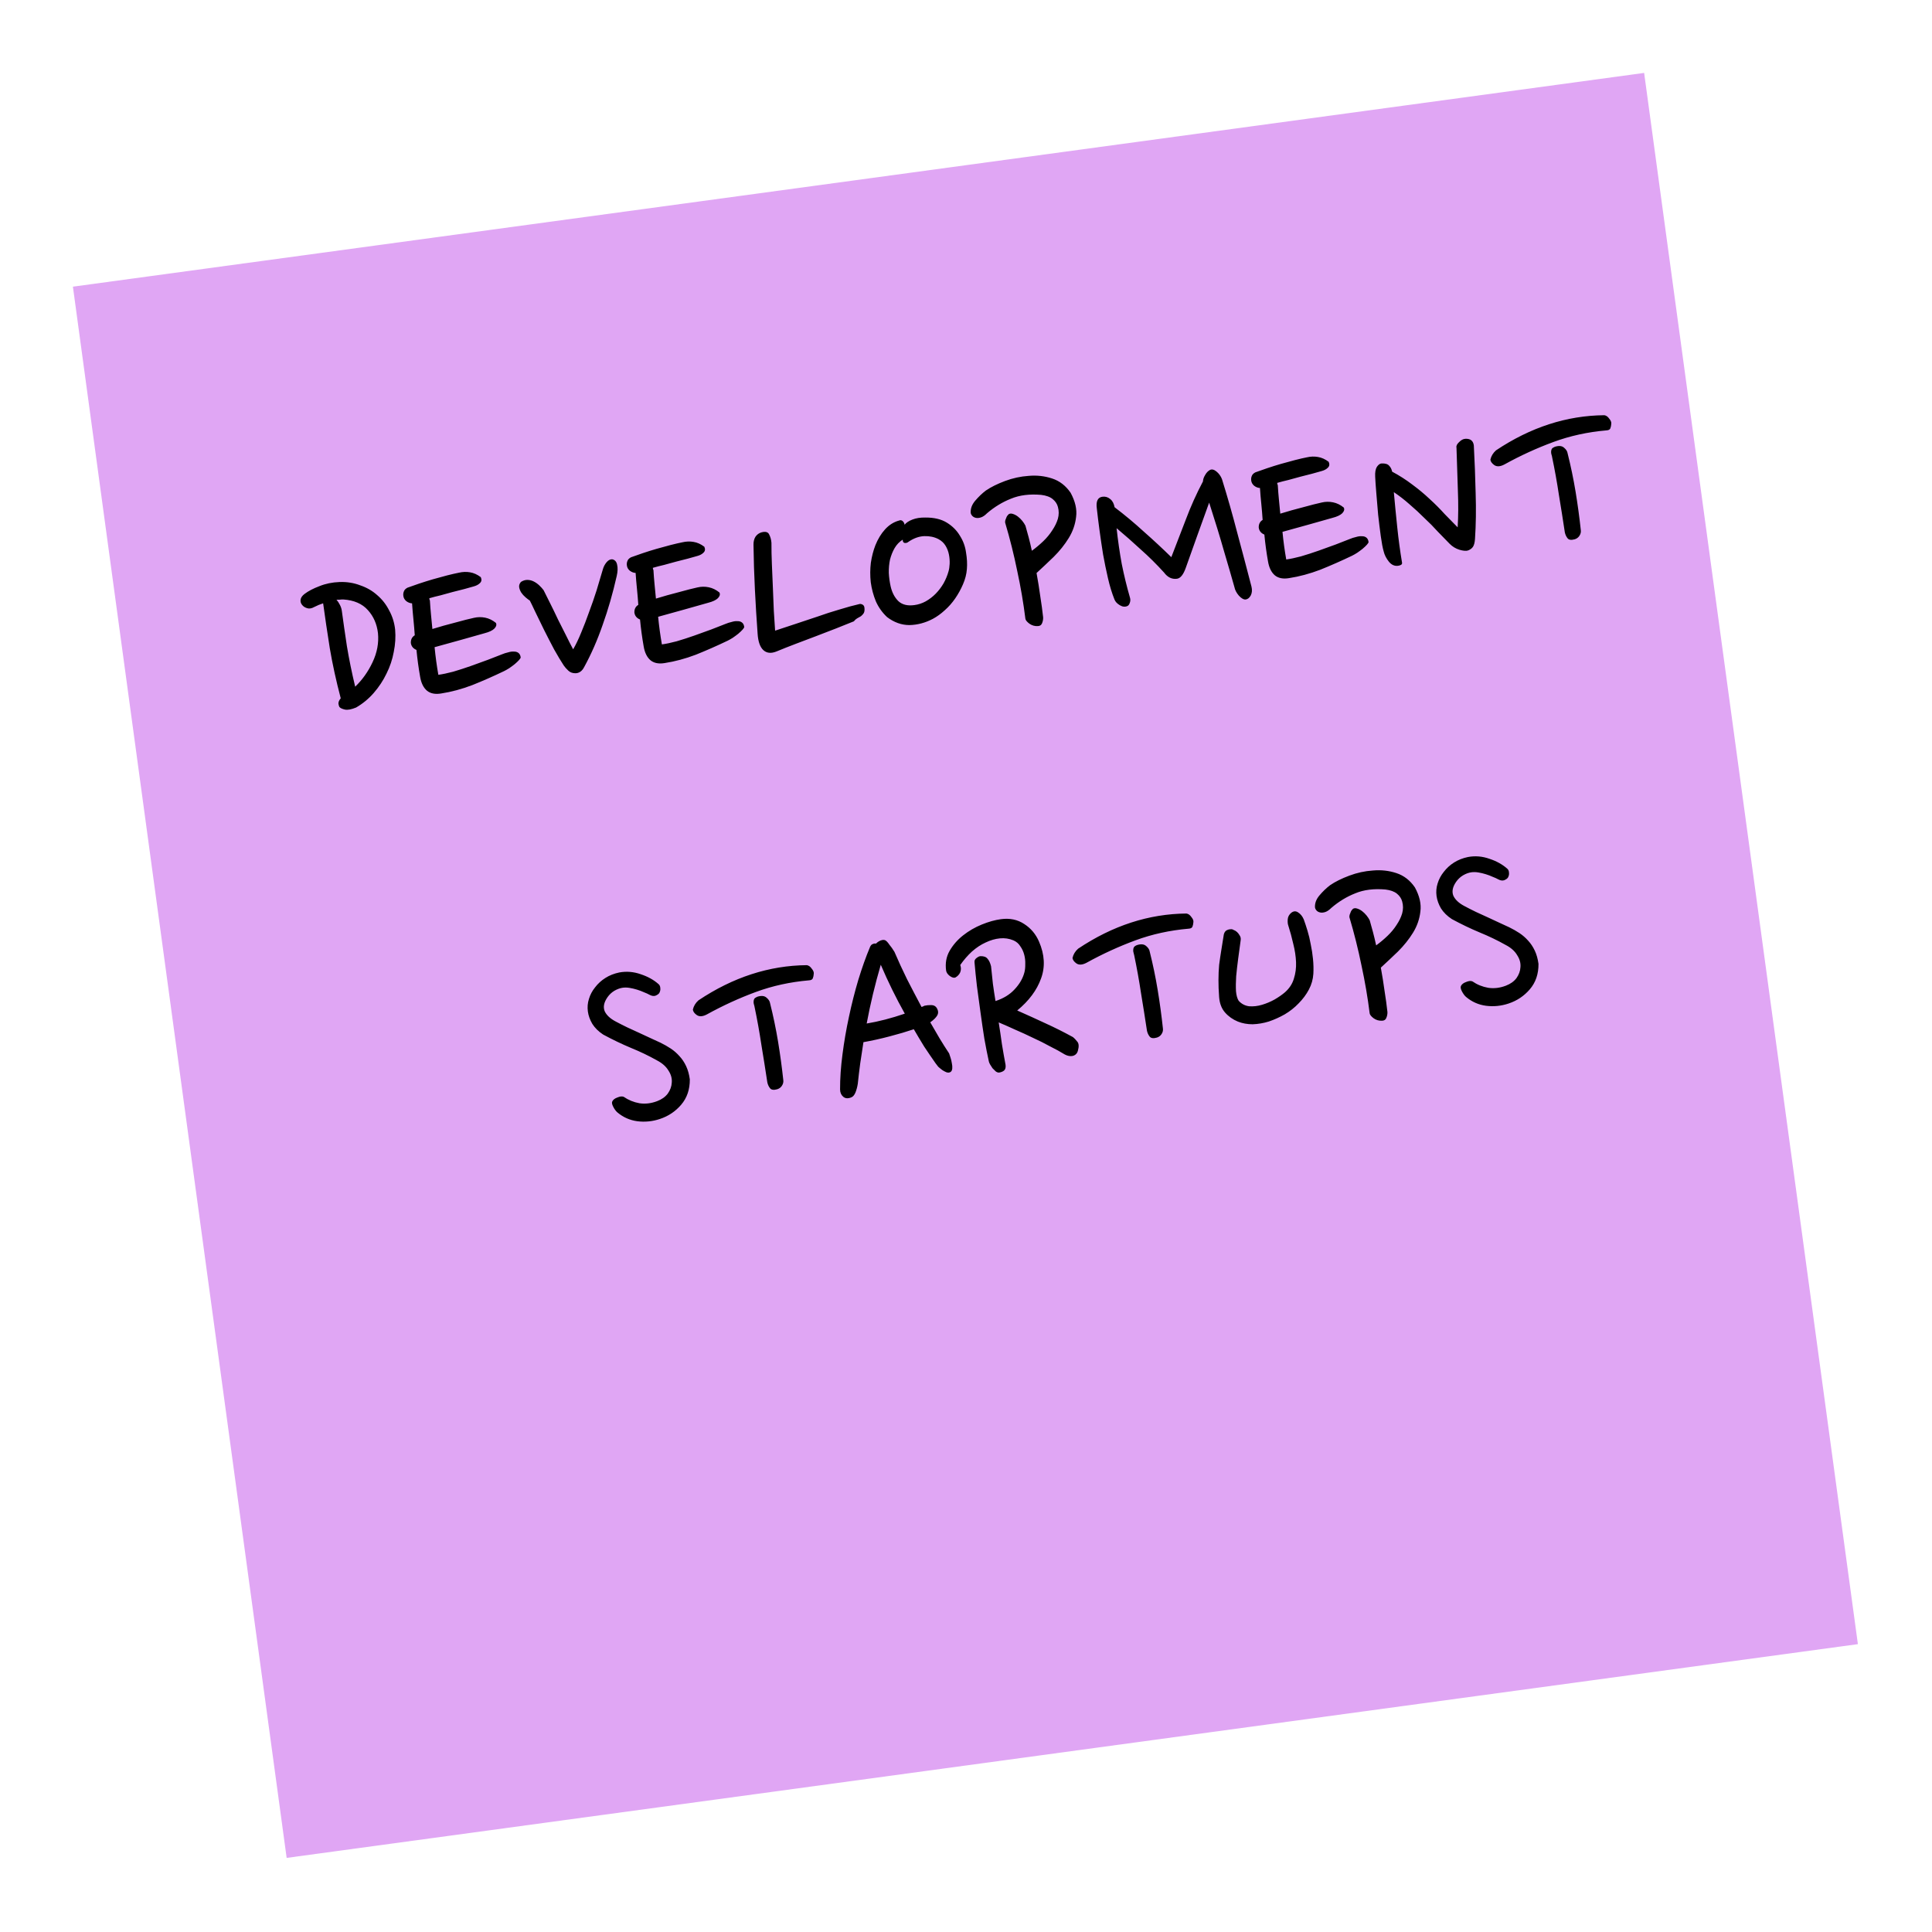
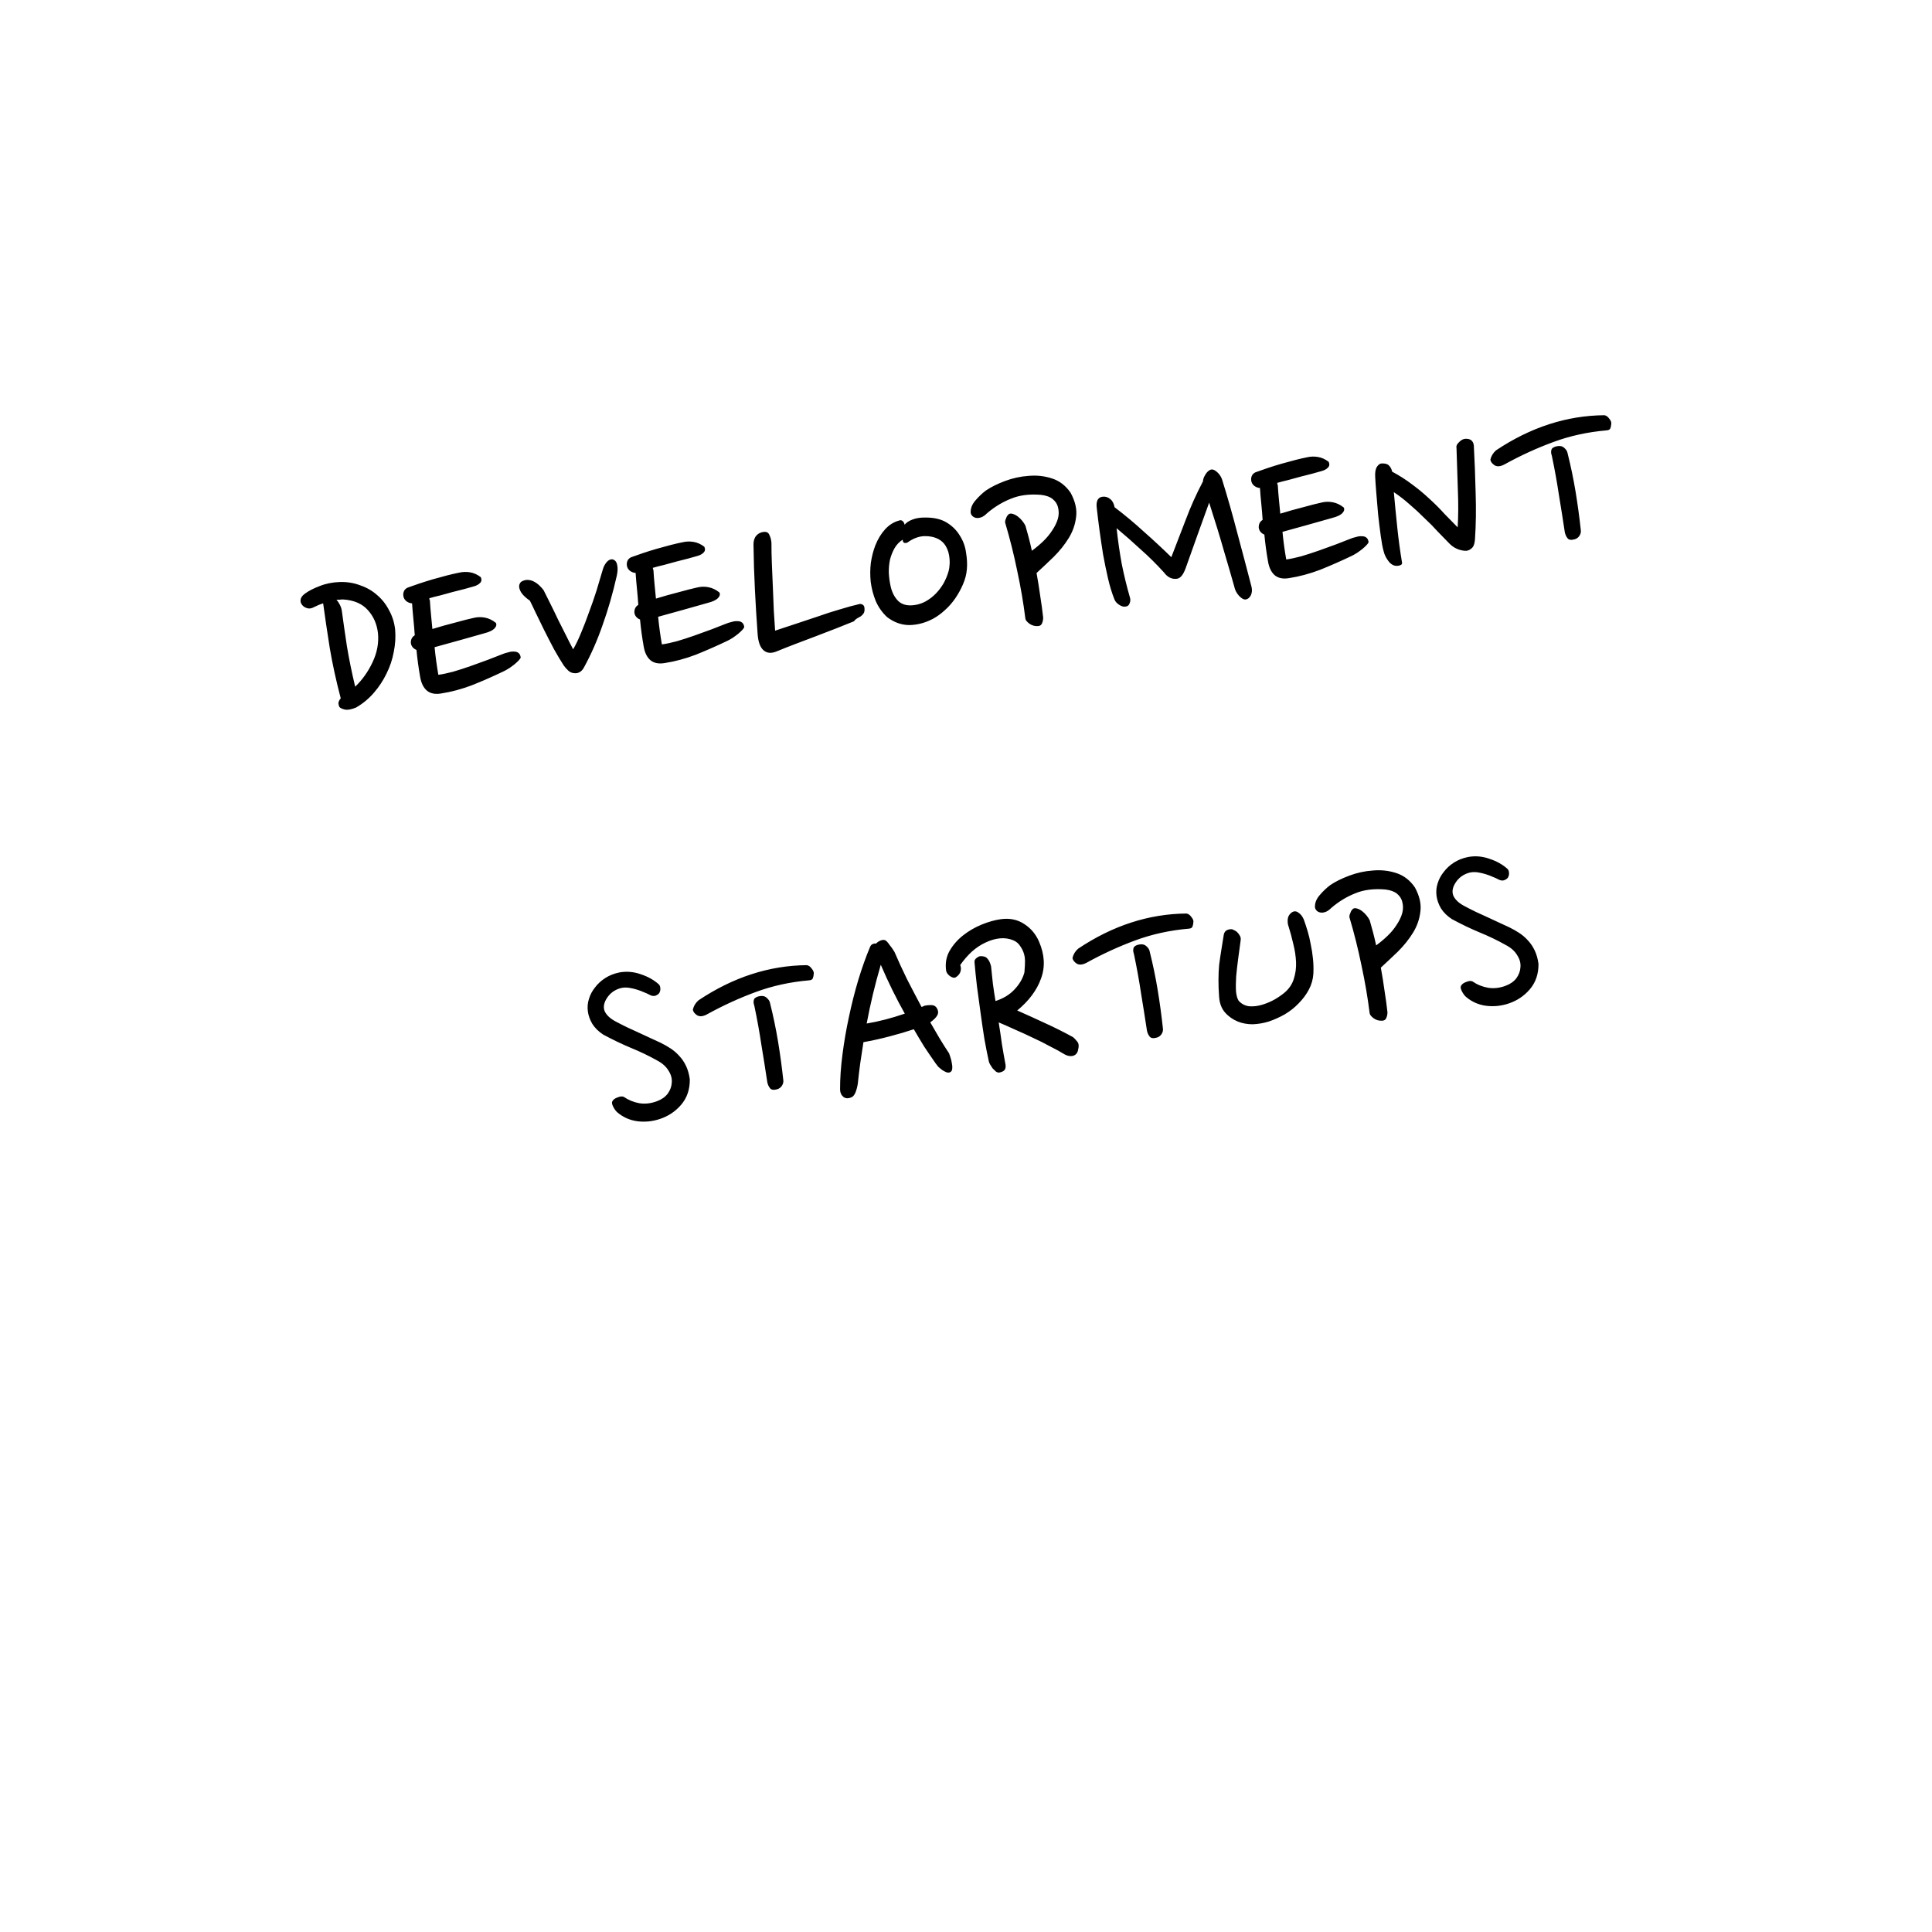
<svg xmlns="http://www.w3.org/2000/svg" width="106" height="106" viewBox="0 0 106 106" fill="none">
  <g filter="url(#filter0_d_98_25436)">
-     <rect width="87" height="87" transform="translate(4 11.728) rotate(-7.747)" fill="#E0A6F4" />
-     <path d="M17.242 29.303C17.101 29.383 16.973 29.405 16.857 29.37C16.742 29.336 16.654 29.282 16.593 29.21C16.51 29.12 16.477 29.019 16.491 28.906C16.506 28.793 16.578 28.687 16.706 28.589C16.916 28.429 17.189 28.286 17.525 28.16C17.86 28.023 18.228 27.948 18.63 27.933C19.032 27.919 19.408 27.979 19.759 28.113C20.119 28.235 20.431 28.415 20.695 28.652C20.97 28.887 21.19 29.17 21.356 29.5C21.531 29.82 21.639 30.168 21.68 30.546C21.714 30.945 21.689 31.352 21.604 31.768C21.529 32.181 21.396 32.578 21.206 32.957C21.025 33.335 20.791 33.69 20.503 34.022C20.223 34.342 19.901 34.608 19.536 34.819C19.278 34.925 19.076 34.962 18.931 34.932C18.785 34.901 18.683 34.855 18.624 34.792C18.598 34.745 18.579 34.682 18.568 34.603C18.566 34.512 18.608 34.416 18.695 34.313C18.446 33.368 18.245 32.452 18.094 31.564C17.952 30.665 17.83 29.844 17.729 29.101C17.564 29.153 17.402 29.221 17.242 29.303ZM18.836 28.89C18.775 28.888 18.71 28.892 18.64 28.901C18.579 28.899 18.519 28.902 18.46 28.91C18.53 28.982 18.593 29.074 18.649 29.187C18.703 29.291 18.738 29.397 18.753 29.506C18.835 30.111 18.928 30.759 19.033 31.451C19.147 32.142 19.298 32.884 19.487 33.675C19.88 33.299 20.197 32.852 20.44 32.335C20.691 31.806 20.79 31.273 20.737 30.735C20.679 30.238 20.496 29.819 20.187 29.478C19.877 29.126 19.427 28.93 18.836 28.89ZM27.205 30.173C27.258 30.267 27.232 30.371 27.126 30.486C27.019 30.592 26.839 30.677 26.586 30.742C26.148 30.862 25.701 30.988 25.244 31.121C24.787 31.244 24.32 31.373 23.844 31.508C23.893 32.016 23.962 32.522 24.05 33.024C24.278 32.993 24.548 32.936 24.86 32.854C25.18 32.76 25.504 32.655 25.831 32.54C26.159 32.425 26.471 32.311 26.769 32.2C27.075 32.078 27.334 31.977 27.545 31.898C27.65 31.853 27.761 31.818 27.879 31.792C27.995 31.756 28.099 31.742 28.191 31.75C28.291 31.746 28.375 31.77 28.443 31.821C28.511 31.872 28.552 31.953 28.567 32.062C28.571 32.091 28.542 32.141 28.481 32.21C28.419 32.279 28.339 32.355 28.239 32.439C28.148 32.512 28.048 32.586 27.937 32.662C27.834 32.726 27.741 32.78 27.656 32.821C27.068 33.103 26.488 33.359 25.913 33.588C25.337 33.808 24.768 33.961 24.204 34.048C23.879 34.102 23.62 34.052 23.427 33.896C23.233 33.731 23.107 33.475 23.05 33.13C22.964 32.647 22.898 32.157 22.85 31.659C22.668 31.582 22.565 31.455 22.541 31.277C22.535 31.086 22.607 30.945 22.756 30.854C22.736 30.564 22.712 30.274 22.683 29.986C22.652 29.687 22.628 29.393 22.608 29.103C22.497 29.098 22.39 29.057 22.289 28.98C22.198 28.901 22.144 28.808 22.13 28.699C22.117 28.61 22.126 28.528 22.157 28.453C22.186 28.368 22.252 28.299 22.355 28.244C22.528 28.18 22.74 28.106 22.991 28.021C23.242 27.937 23.498 27.857 23.761 27.78C24.033 27.703 24.291 27.633 24.534 27.569C24.788 27.505 25.003 27.455 25.18 27.421C25.386 27.373 25.586 27.366 25.783 27.399C25.989 27.432 26.188 27.521 26.379 27.666C26.438 27.8 26.422 27.908 26.332 27.991C26.253 28.072 26.14 28.133 25.994 28.173C25.848 28.213 25.673 28.262 25.469 28.32C25.264 28.368 25.049 28.423 24.825 28.483C24.611 28.543 24.392 28.603 24.168 28.664C23.953 28.713 23.748 28.766 23.554 28.823C23.557 28.843 23.56 28.867 23.564 28.897C23.577 28.916 23.585 28.935 23.587 28.954C23.602 29.215 23.623 29.474 23.648 29.733C23.673 29.992 23.698 30.251 23.723 30.51C24.13 30.384 24.548 30.267 24.977 30.158C25.405 30.039 25.747 29.953 26.002 29.898C26.207 29.85 26.413 29.847 26.621 29.889C26.829 29.931 27.023 30.026 27.205 30.173ZM33.836 27.606C33.622 28.553 33.365 29.446 33.065 30.284C32.776 31.121 32.437 31.893 32.049 32.602C31.937 32.819 31.78 32.931 31.58 32.938C31.418 32.94 31.286 32.893 31.182 32.796C31.078 32.699 30.994 32.604 30.931 32.512C30.779 32.281 30.602 31.987 30.402 31.63C30.213 31.273 30.028 30.914 29.848 30.555C29.666 30.186 29.505 29.855 29.364 29.561C29.222 29.258 29.124 29.054 29.069 28.951C29.003 28.909 28.924 28.849 28.833 28.771C28.741 28.692 28.664 28.607 28.601 28.515C28.537 28.412 28.498 28.312 28.484 28.213C28.471 28.114 28.503 28.018 28.582 27.927C28.702 27.85 28.824 27.813 28.945 27.817C29.067 27.82 29.182 27.85 29.29 27.906C29.399 27.962 29.5 28.034 29.592 28.122C29.685 28.211 29.762 28.296 29.824 28.379C29.934 28.596 30.059 28.846 30.199 29.13C30.337 29.404 30.477 29.692 30.619 29.996C30.77 30.288 30.915 30.576 31.055 30.86C31.194 31.144 31.325 31.399 31.446 31.625C31.594 31.372 31.739 31.07 31.883 30.717C32.035 30.354 32.181 29.976 32.319 29.583C32.467 29.19 32.605 28.793 32.732 28.392C32.858 27.981 32.972 27.597 33.075 27.24C33.116 27.093 33.184 26.963 33.279 26.849C33.375 26.735 33.478 26.68 33.59 26.686C33.736 26.716 33.825 26.815 33.858 26.982C33.9 27.148 33.893 27.356 33.836 27.606ZM39.469 28.505C39.523 28.598 39.496 28.703 39.391 28.818C39.284 28.923 39.104 29.008 38.85 29.073C38.413 29.193 37.966 29.32 37.509 29.452C37.052 29.575 36.585 29.704 36.109 29.84C36.158 30.348 36.227 30.853 36.315 31.356C36.543 31.325 36.813 31.268 37.124 31.185C37.445 31.091 37.769 30.986 38.096 30.871C38.423 30.756 38.736 30.643 39.034 30.532C39.34 30.409 39.599 30.308 39.81 30.229C39.915 30.185 40.026 30.149 40.144 30.123C40.26 30.087 40.364 30.073 40.456 30.081C40.556 30.077 40.641 30.101 40.708 30.153C40.776 30.204 40.817 30.284 40.831 30.393C40.836 30.423 40.807 30.472 40.746 30.541C40.684 30.61 40.604 30.686 40.505 30.771C40.413 30.844 40.312 30.918 40.202 30.994C40.099 31.058 40.006 31.111 39.921 31.153C39.333 31.435 38.752 31.69 38.178 31.92C37.602 32.139 37.033 32.292 36.469 32.379C36.144 32.434 35.885 32.383 35.692 32.228C35.498 32.062 35.372 31.807 35.315 31.462C35.229 30.979 35.163 30.488 35.115 29.99C34.933 29.914 34.83 29.787 34.806 29.608C34.8 29.417 34.872 29.276 35.021 29.185C35.001 28.895 34.977 28.606 34.948 28.317C34.917 28.019 34.893 27.724 34.873 27.434C34.762 27.429 34.655 27.388 34.554 27.311C34.462 27.233 34.409 27.139 34.395 27.03C34.382 26.941 34.391 26.859 34.422 26.784C34.45 26.7 34.517 26.63 34.62 26.576C34.793 26.512 35.005 26.437 35.256 26.353C35.507 26.268 35.763 26.188 36.026 26.112C36.298 26.035 36.556 25.964 36.799 25.901C37.053 25.836 37.268 25.787 37.445 25.752C37.65 25.704 37.851 25.697 38.048 25.731C38.254 25.763 38.453 25.852 38.644 25.998C38.703 26.131 38.687 26.239 38.597 26.322C38.518 26.404 38.405 26.464 38.259 26.504C38.113 26.544 37.938 26.593 37.734 26.651C37.529 26.7 37.314 26.754 37.09 26.815C36.876 26.874 36.657 26.934 36.433 26.995C36.218 27.044 36.013 27.098 35.819 27.154C35.822 27.174 35.825 27.199 35.829 27.229C35.842 27.247 35.85 27.266 35.852 27.286C35.867 27.546 35.888 27.806 35.913 28.065C35.938 28.324 35.963 28.583 35.988 28.842C36.395 28.716 36.813 28.599 37.242 28.49C37.67 28.371 38.011 28.284 38.266 28.229C38.472 28.181 38.678 28.178 38.886 28.221C39.093 28.263 39.288 28.358 39.469 28.505ZM42.326 25.785C42.324 26.138 42.332 26.531 42.35 26.962C42.367 27.384 42.386 27.815 42.405 28.256C42.424 28.688 42.441 29.11 42.456 29.521C42.482 29.931 42.505 30.292 42.527 30.601C42.856 30.496 43.218 30.376 43.614 30.242C44.019 30.106 44.43 29.969 44.845 29.832C45.259 29.685 45.665 29.554 46.063 29.439C46.47 29.313 46.84 29.212 47.172 29.137C47.202 29.133 47.238 29.138 47.281 29.152C47.365 29.181 47.414 29.24 47.426 29.329C47.443 29.458 47.432 29.561 47.392 29.637C47.35 29.703 47.298 29.761 47.234 29.81C47.168 29.849 47.098 29.889 47.023 29.929C46.958 29.968 46.899 30.022 46.848 30.089C46.551 30.21 46.226 30.34 45.871 30.48C45.517 30.619 45.153 30.759 44.778 30.901C44.404 31.043 44.03 31.184 43.655 31.326C43.281 31.468 42.932 31.606 42.607 31.741C42.31 31.862 42.07 31.839 41.886 31.673C41.702 31.506 41.596 31.208 41.567 30.777C41.508 29.968 41.458 29.157 41.418 28.345C41.377 27.523 41.351 26.704 41.341 25.888C41.338 25.717 41.374 25.571 41.448 25.45C41.532 25.327 41.643 25.247 41.779 25.208C42.002 25.147 42.144 25.189 42.204 25.332C42.273 25.464 42.313 25.615 42.326 25.785ZM53.049 27.217C53.028 27.503 52.955 27.785 52.832 28.064C52.717 28.332 52.575 28.589 52.407 28.834C52.238 29.079 52.046 29.297 51.829 29.487C51.623 29.677 51.407 29.832 51.181 29.954C50.767 30.172 50.338 30.286 49.896 30.295C49.461 30.294 49.053 30.148 48.67 29.857C48.405 29.61 48.199 29.32 48.052 28.987C47.916 28.652 47.824 28.307 47.775 27.95C47.735 27.582 47.737 27.223 47.78 26.874C47.833 26.524 47.916 26.205 48.028 25.917C48.164 25.576 48.341 25.284 48.56 25.043C48.78 24.801 49.035 24.64 49.327 24.56C49.404 24.529 49.471 24.54 49.529 24.593C49.586 24.646 49.62 24.712 49.631 24.791C49.717 24.678 49.86 24.583 50.062 24.505C50.263 24.427 50.495 24.391 50.758 24.395C51.242 24.39 51.638 24.483 51.946 24.673C52.255 24.863 52.494 25.103 52.665 25.392C52.844 25.671 52.957 25.978 53.002 26.315C53.057 26.641 53.072 26.942 53.049 27.217ZM49.53 25.607C49.344 25.723 49.194 25.88 49.08 26.077C48.974 26.263 48.891 26.471 48.831 26.701C48.782 26.93 48.76 27.175 48.765 27.437C48.779 27.687 48.812 27.93 48.864 28.165C48.941 28.508 49.084 28.781 49.293 28.985C49.501 29.178 49.794 29.25 50.17 29.198C50.388 29.169 50.596 29.1 50.793 28.992C50.999 28.874 51.182 28.733 51.341 28.57C51.501 28.407 51.642 28.221 51.765 28.013C51.887 27.794 51.978 27.575 52.039 27.355C52.074 27.239 52.095 27.1 52.103 26.937C52.11 26.765 52.097 26.595 52.064 26.428C52.03 26.251 51.967 26.088 51.876 25.939C51.785 25.79 51.658 25.671 51.495 25.582C51.267 25.462 51.007 25.406 50.715 25.415C50.424 25.425 50.13 25.53 49.835 25.732C49.781 25.78 49.713 25.799 49.631 25.79C49.557 25.77 49.524 25.709 49.53 25.607ZM57.232 29.872C57.237 29.983 57.217 30.092 57.171 30.199C57.133 30.295 57.059 30.345 56.949 30.35C56.779 30.363 56.622 30.319 56.477 30.218C56.342 30.115 56.269 30.024 56.258 29.945C56.151 29.081 56.002 28.208 55.811 27.326C55.629 26.432 55.408 25.549 55.148 24.676C55.142 24.637 55.146 24.59 55.159 24.538C55.174 24.496 55.193 24.448 55.215 24.394C55.237 24.331 55.279 24.27 55.342 24.211C55.407 24.172 55.482 24.166 55.567 24.195C55.661 24.223 55.754 24.271 55.844 24.339C55.934 24.408 56.015 24.488 56.088 24.578C56.161 24.669 56.219 24.758 56.261 24.843C56.317 25.037 56.377 25.251 56.439 25.485C56.501 25.718 56.559 25.963 56.614 26.218C56.834 26.056 57.043 25.882 57.239 25.694C57.435 25.505 57.6 25.306 57.733 25.096C57.876 24.885 57.978 24.674 58.041 24.464C58.102 24.244 58.102 24.027 58.043 23.813C58 23.647 57.905 23.504 57.757 23.383C57.61 23.261 57.397 23.184 57.12 23.151C56.487 23.096 55.937 23.166 55.468 23.361C54.999 23.546 54.561 23.812 54.154 24.16C54.039 24.277 53.928 24.353 53.822 24.387C53.715 24.422 53.621 24.43 53.537 24.411C53.454 24.392 53.389 24.355 53.341 24.301C53.293 24.247 53.265 24.191 53.257 24.131C53.246 23.9 53.327 23.683 53.501 23.477C53.684 23.261 53.88 23.072 54.09 22.913C54.367 22.724 54.717 22.55 55.14 22.391C55.562 22.233 55.994 22.139 56.434 22.109C56.882 22.069 57.312 22.116 57.724 22.252C58.137 22.387 58.475 22.649 58.74 23.037C58.995 23.507 59.096 23.947 59.041 24.358C58.995 24.768 58.861 25.155 58.638 25.518C58.415 25.882 58.139 26.227 57.81 26.554C57.48 26.872 57.167 27.167 56.871 27.439C56.95 27.872 57.018 28.297 57.075 28.713C57.141 29.128 57.194 29.515 57.232 29.872ZM68.35 28.89C68.241 28.905 68.116 28.836 67.974 28.684C67.842 28.53 67.76 28.375 67.729 28.218C67.571 27.654 67.381 26.998 67.159 26.251C66.944 25.493 66.672 24.602 66.341 23.577C66.12 24.183 65.904 24.782 65.692 25.376C65.48 25.97 65.269 26.564 65.057 27.158C64.925 27.529 64.766 27.727 64.577 27.753C64.3 27.791 64.062 27.677 63.865 27.411C63.449 26.953 63.024 26.531 62.588 26.147C62.16 25.751 61.719 25.362 61.263 24.98C61.334 25.646 61.428 26.299 61.545 26.939C61.671 27.568 61.82 28.179 61.991 28.771C62.026 28.877 62.024 28.978 61.987 29.074C61.958 29.159 61.92 29.215 61.873 29.241C61.741 29.31 61.599 29.299 61.445 29.209C61.291 29.119 61.191 29.011 61.144 28.886C61.006 28.542 60.888 28.154 60.789 27.724C60.69 27.293 60.6 26.856 60.52 26.413C60.449 25.968 60.384 25.528 60.325 25.092C60.266 24.656 60.217 24.259 60.178 23.901C60.124 23.505 60.226 23.289 60.484 23.254C60.642 23.232 60.784 23.274 60.909 23.378C61.033 23.472 61.114 23.622 61.152 23.829C61.715 24.257 62.25 24.704 62.758 25.17C63.274 25.624 63.776 26.091 64.265 26.569C64.527 25.898 64.792 25.211 65.059 24.509C65.326 23.796 65.639 23.097 66.001 22.413C66.005 22.301 66.045 22.184 66.12 22.063C66.192 21.932 66.281 21.84 66.384 21.785C66.488 21.731 66.608 21.76 66.745 21.872C66.881 21.985 66.98 22.123 67.043 22.286C67.348 23.264 67.627 24.245 67.882 25.23C68.147 26.213 68.407 27.197 68.662 28.181C68.708 28.367 68.695 28.53 68.623 28.671C68.55 28.802 68.459 28.875 68.35 28.89ZM73.724 23.844C73.777 23.938 73.751 24.043 73.646 24.158C73.539 24.263 73.359 24.348 73.105 24.413C72.668 24.533 72.221 24.66 71.764 24.792C71.307 24.915 70.84 25.044 70.364 25.18C70.412 25.688 70.481 26.193 70.57 26.696C70.798 26.665 71.068 26.608 71.379 26.525C71.7 26.431 72.023 26.326 72.351 26.211C72.678 26.096 72.991 25.983 73.289 25.872C73.595 25.749 73.854 25.648 74.065 25.569C74.17 25.525 74.281 25.489 74.399 25.463C74.515 25.427 74.619 25.413 74.711 25.421C74.811 25.417 74.895 25.441 74.963 25.492C75.03 25.544 75.072 25.624 75.086 25.733C75.09 25.763 75.062 25.812 75.001 25.881C74.939 25.95 74.859 26.026 74.759 26.111C74.668 26.183 74.567 26.258 74.457 26.333C74.354 26.398 74.261 26.451 74.175 26.493C73.588 26.774 73.007 27.03 72.433 27.26C71.857 27.479 71.288 27.632 70.724 27.719C70.399 27.774 70.139 27.723 69.947 27.568C69.753 27.402 69.627 27.147 69.57 26.801C69.484 26.319 69.417 25.828 69.37 25.33C69.188 25.254 69.085 25.127 69.061 24.948C69.055 24.757 69.126 24.616 69.275 24.525C69.256 24.235 69.232 23.946 69.203 23.657C69.172 23.359 69.147 23.064 69.128 22.774C69.016 22.769 68.91 22.728 68.809 22.651C68.717 22.573 68.664 22.479 68.649 22.37C68.637 22.281 68.646 22.199 68.676 22.124C68.705 22.04 68.771 21.97 68.875 21.916C69.048 21.852 69.26 21.777 69.511 21.693C69.762 21.608 70.018 21.528 70.28 21.452C70.552 21.374 70.81 21.304 71.054 21.241C71.308 21.176 71.523 21.126 71.7 21.092C71.905 21.044 72.106 21.037 72.302 21.071C72.509 21.103 72.707 21.192 72.899 21.338C72.957 21.471 72.942 21.579 72.852 21.662C72.772 21.744 72.66 21.804 72.514 21.844C72.368 21.884 72.193 21.933 71.989 21.991C71.783 22.04 71.569 22.094 71.345 22.155C71.131 22.214 70.912 22.274 70.688 22.335C70.473 22.384 70.268 22.438 70.074 22.494C70.077 22.514 70.08 22.539 70.084 22.569C70.097 22.587 70.104 22.606 70.107 22.626C70.122 22.886 70.142 23.146 70.168 23.405C70.193 23.664 70.218 23.923 70.243 24.182C70.65 24.056 71.068 23.938 71.497 23.829C71.925 23.711 72.266 23.624 72.521 23.569C72.727 23.521 72.933 23.518 73.141 23.561C73.348 23.603 73.543 23.698 73.724 23.844ZM80.862 20.436C80.908 21.288 80.941 22.161 80.962 23.057C80.991 23.941 80.979 24.78 80.926 25.575C80.912 25.768 80.875 25.909 80.817 25.998C80.758 26.087 80.666 26.155 80.542 26.202C80.435 26.237 80.277 26.223 80.067 26.161C79.866 26.097 79.69 25.99 79.539 25.839C79.339 25.634 79.122 25.411 78.888 25.171C78.662 24.919 78.416 24.669 78.15 24.423C77.893 24.165 77.622 23.915 77.336 23.671C77.061 23.426 76.773 23.203 76.473 23.001C76.532 23.659 76.596 24.312 76.664 24.958C76.73 25.595 76.817 26.234 76.924 26.876C76.937 26.965 76.863 27.02 76.705 27.042C76.517 27.067 76.35 26.994 76.206 26.822C76.06 26.64 75.963 26.451 75.917 26.256C75.86 26.062 75.807 25.781 75.757 25.415C75.706 25.038 75.657 24.646 75.612 24.238C75.577 23.83 75.543 23.436 75.512 23.056C75.48 22.677 75.46 22.377 75.45 22.156C75.437 21.916 75.468 21.735 75.543 21.614C75.627 21.491 75.714 21.429 75.805 21.427C76.006 21.42 76.142 21.462 76.216 21.553C76.297 21.632 76.352 21.741 76.381 21.878C76.773 22.087 77.137 22.32 77.475 22.577C77.823 22.833 78.141 23.097 78.431 23.371C78.73 23.643 79.005 23.918 79.255 24.197C79.513 24.465 79.753 24.71 79.975 24.932C80.013 24.321 80.017 23.644 79.987 22.902C79.966 22.158 79.941 21.379 79.911 20.566C79.888 20.468 79.934 20.366 80.051 20.259C80.166 20.142 80.279 20.081 80.39 20.076C80.67 20.059 80.827 20.178 80.862 20.436ZM88.137 19.613C87.109 19.702 86.139 19.915 85.226 20.251C84.313 20.587 83.42 20.996 82.547 21.479C82.322 21.6 82.137 21.615 81.993 21.524C81.86 21.431 81.785 21.33 81.77 21.221C81.814 21.023 81.917 20.853 82.079 20.709C83.976 19.442 85.957 18.799 88.024 18.781C88.127 18.797 88.216 18.86 88.292 18.971C88.376 19.071 88.413 19.162 88.404 19.244C88.398 19.345 88.38 19.434 88.35 19.508C88.318 19.573 88.247 19.608 88.137 19.613ZM86.732 25.087C86.747 25.196 86.721 25.301 86.653 25.401C86.595 25.489 86.513 25.551 86.406 25.586C86.212 25.642 86.079 25.625 86.006 25.534C85.933 25.443 85.882 25.334 85.855 25.207C85.751 24.514 85.642 23.828 85.529 23.147C85.425 22.454 85.301 21.765 85.157 21.078C85.152 21.038 85.141 20.994 85.124 20.946C85.106 20.888 85.099 20.834 85.102 20.783C85.104 20.722 85.117 20.67 85.141 20.626C85.175 20.581 85.231 20.543 85.307 20.513C85.53 20.442 85.699 20.459 85.814 20.565C85.928 20.66 85.992 20.763 86.007 20.872C86.183 21.574 86.329 22.276 86.445 22.977C86.56 23.678 86.656 24.381 86.732 25.087ZM36.173 50.48C36.14 50.534 36.071 50.584 35.966 50.629C35.87 50.662 35.762 50.646 35.642 50.582C35.554 50.533 35.452 50.487 35.335 50.442C35.217 50.388 35.089 50.339 34.952 50.297C34.815 50.255 34.68 50.223 34.545 50.201C34.411 50.179 34.285 50.176 34.166 50.192C34.017 50.213 33.863 50.269 33.704 50.361C33.555 50.452 33.43 50.57 33.329 50.715C33.135 50.994 33.083 51.248 33.175 51.478C33.275 51.696 33.478 51.886 33.782 52.046C33.978 52.151 34.19 52.258 34.416 52.368C34.642 52.469 34.863 52.57 35.078 52.672C35.304 52.773 35.514 52.87 35.709 52.965C35.913 53.058 36.091 53.14 36.242 53.21C36.436 53.305 36.622 53.411 36.8 53.528C36.977 53.645 37.137 53.785 37.28 53.947C37.422 54.099 37.543 54.279 37.642 54.488C37.741 54.697 37.809 54.94 37.847 55.217C37.852 55.772 37.693 56.237 37.371 56.614C37.057 56.98 36.669 57.239 36.205 57.393C35.8 57.529 35.386 57.57 34.965 57.517C34.554 57.461 34.189 57.299 33.87 57.03C33.79 56.96 33.715 56.859 33.647 56.727C33.579 56.595 33.56 56.497 33.592 56.432C33.639 56.334 33.735 56.261 33.88 56.211C34.023 56.151 34.137 56.141 34.223 56.179C34.48 56.356 34.768 56.474 35.089 56.531C35.408 56.578 35.731 56.539 36.057 56.414C36.306 56.32 36.5 56.182 36.637 56.002C36.772 55.812 36.846 55.611 36.857 55.397C36.877 55.172 36.817 54.953 36.677 54.74C36.545 54.516 36.333 54.328 36.04 54.176C35.592 53.924 35.117 53.696 34.615 53.492C34.123 53.286 33.615 53.043 33.092 52.761C32.837 52.593 32.639 52.398 32.498 52.175C32.367 51.951 32.285 51.725 32.254 51.497C32.222 51.259 32.241 51.029 32.312 50.808C32.381 50.576 32.494 50.364 32.649 50.172C32.803 49.969 32.992 49.797 33.215 49.656C33.438 49.514 33.692 49.414 33.976 49.355C34.37 49.282 34.763 49.314 35.155 49.452C35.546 49.581 35.874 49.763 36.138 50C36.196 50.053 36.225 50.124 36.228 50.215C36.24 50.304 36.221 50.392 36.173 50.48ZM44.381 49.787C43.353 49.876 42.383 50.089 41.47 50.425C40.557 50.761 39.664 51.17 38.791 51.652C38.565 51.774 38.381 51.789 38.237 51.697C38.103 51.605 38.029 51.504 38.014 51.395C38.058 51.197 38.161 51.026 38.323 50.883C40.22 49.616 42.201 48.973 44.267 48.954C44.37 48.971 44.46 49.034 44.535 49.145C44.62 49.245 44.657 49.335 44.648 49.417C44.642 49.519 44.624 49.607 44.593 49.682C44.562 49.747 44.491 49.782 44.381 49.787ZM42.976 55.261C42.991 55.37 42.964 55.475 42.897 55.575C42.839 55.663 42.756 55.725 42.65 55.76C42.456 55.816 42.322 55.799 42.249 55.708C42.176 55.617 42.126 55.508 42.099 55.38C41.995 54.688 41.886 54.002 41.773 53.321C41.669 52.628 41.545 51.939 41.401 51.252C41.395 51.212 41.385 51.168 41.368 51.12C41.35 51.062 41.342 51.007 41.346 50.956C41.347 50.896 41.361 50.843 41.385 50.8C41.419 50.755 41.474 50.717 41.551 50.686C41.774 50.616 41.942 50.633 42.058 50.739C42.172 50.834 42.236 50.936 42.251 51.045C42.427 51.748 42.573 52.45 42.689 53.151C42.804 53.851 42.9 54.555 42.976 55.261ZM47.063 55.462C47.036 55.637 46.992 55.8 46.932 55.949C46.87 56.089 46.796 56.174 46.71 56.206C46.528 56.282 46.38 56.271 46.267 56.176C46.153 56.08 46.094 55.947 46.091 55.776C46.089 55.17 46.133 54.529 46.223 53.85C46.311 53.162 46.429 52.475 46.578 51.789C46.725 51.093 46.896 50.418 47.09 49.766C47.292 49.103 47.508 48.498 47.736 47.953C47.775 47.867 47.824 47.815 47.882 47.797C47.948 47.767 48.008 47.759 48.06 47.772C48.104 47.726 48.159 47.683 48.224 47.644C48.29 47.605 48.357 47.581 48.426 47.571C48.456 47.567 48.486 47.568 48.517 47.574C48.559 47.578 48.602 47.603 48.649 47.647C48.695 47.691 48.75 47.759 48.813 47.852C48.884 47.933 48.972 48.057 49.075 48.225C49.283 48.711 49.512 49.21 49.763 49.721C50.024 50.23 50.29 50.739 50.561 51.247C50.59 51.233 50.614 51.225 50.634 51.222C50.662 51.208 50.69 51.194 50.719 51.18C50.826 51.155 50.951 51.143 51.092 51.144C51.234 51.145 51.337 51.202 51.403 51.314C51.483 51.455 51.49 51.585 51.426 51.705C51.361 51.824 51.233 51.953 51.039 52.09C51.211 52.39 51.383 52.684 51.553 52.974C51.722 53.254 51.896 53.528 52.074 53.796C52.09 53.844 52.116 53.922 52.151 54.028C52.184 54.124 52.208 54.227 52.223 54.336C52.246 54.434 52.254 54.529 52.246 54.62C52.239 54.712 52.207 54.777 52.152 54.815C52.087 54.854 52.011 54.859 51.927 54.831C51.852 54.8 51.776 54.76 51.699 54.71C51.62 54.65 51.546 54.59 51.477 54.528C51.417 54.456 51.368 54.392 51.33 54.337C51.117 54.032 50.909 53.728 50.706 53.422C50.511 53.106 50.322 52.788 50.137 52.47C49.732 52.606 49.286 52.737 48.798 52.864C48.321 52.99 47.846 53.095 47.373 53.179C47.315 53.571 47.257 53.957 47.197 54.339C47.147 54.709 47.102 55.083 47.063 55.462ZM48.324 48.932C48.007 50.015 47.749 51.09 47.551 52.156C48.213 52.046 48.91 51.865 49.642 51.614C49.163 50.761 48.724 49.867 48.324 48.932ZM54.251 54.227C54.172 53.864 54.09 53.451 54.007 52.988C53.934 52.524 53.864 52.049 53.798 51.563C53.73 51.068 53.664 50.583 53.6 50.107C53.545 49.63 53.501 49.197 53.468 48.808C53.455 48.709 53.489 48.628 53.572 48.567C53.663 48.494 53.739 48.458 53.8 48.46C53.981 48.456 54.108 48.504 54.183 48.605C54.265 48.694 54.33 48.832 54.375 49.017C54.408 49.336 54.441 49.654 54.475 49.973C54.518 50.29 54.566 50.606 54.619 50.922C55.054 50.782 55.403 50.568 55.667 50.28C55.94 49.99 56.12 49.678 56.206 49.344C56.239 49.218 56.254 49.07 56.251 48.898C56.258 48.726 56.24 48.557 56.197 48.391C56.153 48.215 56.081 48.059 55.982 47.921C55.891 47.772 55.765 47.663 55.604 47.594C55.369 47.495 55.121 47.458 54.863 47.483C54.604 47.508 54.342 47.584 54.076 47.711C53.819 47.827 53.569 47.992 53.326 48.206C53.093 48.42 52.879 48.666 52.685 48.945C52.735 49.089 52.733 49.226 52.68 49.354C52.625 49.472 52.537 49.565 52.415 49.632C52.338 49.663 52.239 49.636 52.116 49.552C51.993 49.458 51.923 49.356 51.908 49.247C51.855 48.851 51.917 48.494 52.096 48.177C52.283 47.849 52.532 47.563 52.842 47.319C53.152 47.075 53.493 46.877 53.866 46.725C54.239 46.573 54.589 46.475 54.916 46.431C55.402 46.365 55.828 46.453 56.194 46.696C56.558 46.929 56.829 47.251 57.006 47.66C57.315 48.375 57.352 49.051 57.116 49.689C56.889 50.325 56.454 50.91 55.81 51.441C56.368 51.688 56.89 51.925 57.375 52.152C57.87 52.377 58.368 52.627 58.87 52.902C58.937 52.953 59.014 53.034 59.099 53.143C59.193 53.242 59.206 53.411 59.138 53.653C59.098 53.8 59.005 53.893 58.858 53.933C58.721 53.962 58.576 53.936 58.424 53.856C58.182 53.707 57.909 53.557 57.606 53.407C57.312 53.245 57.003 53.09 56.68 52.943C56.356 52.785 56.033 52.637 55.712 52.499C55.389 52.351 55.083 52.216 54.794 52.094C54.857 52.489 54.916 52.885 54.97 53.281C55.033 53.666 55.099 54.046 55.17 54.419C55.189 54.558 55.163 54.663 55.092 54.733C55.02 54.793 54.924 54.832 54.805 54.848C54.744 54.846 54.685 54.824 54.629 54.781C54.572 54.728 54.513 54.67 54.454 54.608C54.404 54.534 54.359 54.464 54.32 54.399C54.279 54.324 54.257 54.266 54.251 54.227ZM65.209 46.953C64.182 47.042 63.212 47.255 62.299 47.591C61.386 47.928 60.493 48.337 59.62 48.819C59.394 48.94 59.209 48.955 59.066 48.864C58.932 48.771 58.858 48.67 58.843 48.561C58.887 48.363 58.99 48.193 59.152 48.05C61.048 46.782 63.03 46.139 65.096 46.121C65.199 46.137 65.288 46.201 65.364 46.311C65.448 46.411 65.486 46.502 65.477 46.584C65.471 46.685 65.452 46.774 65.422 46.849C65.391 46.913 65.32 46.948 65.209 46.953ZM63.804 52.428C63.819 52.536 63.793 52.641 63.726 52.741C63.667 52.83 63.585 52.891 63.479 52.926C63.285 52.983 63.151 52.965 63.078 52.874C63.005 52.783 62.955 52.674 62.928 52.547C62.823 51.855 62.715 51.168 62.602 50.487C62.498 49.795 62.373 49.105 62.23 48.418C62.224 48.379 62.213 48.335 62.197 48.286C62.178 48.228 62.171 48.174 62.174 48.123C62.176 48.062 62.189 48.01 62.214 47.966C62.248 47.921 62.303 47.883 62.38 47.853C62.602 47.782 62.771 47.8 62.886 47.905C63 48.001 63.065 48.103 63.08 48.212C63.256 48.914 63.402 49.616 63.517 50.317C63.633 51.018 63.728 51.721 63.804 52.428ZM71.53 46.441C71.594 46.614 71.663 46.822 71.736 47.064C71.808 47.297 71.867 47.546 71.914 47.812C71.969 48.067 72.01 48.334 72.038 48.613C72.066 48.892 72.072 49.163 72.058 49.428C72.039 49.733 71.957 50.022 71.812 50.294C71.668 50.566 71.48 50.818 71.249 51.051C71.028 51.283 70.773 51.484 70.484 51.655C70.203 51.814 69.912 51.945 69.613 52.046C69.323 52.136 69.027 52.186 68.726 52.197C68.433 52.197 68.164 52.147 67.918 52.05C67.641 51.936 67.406 51.771 67.215 51.555C67.024 51.339 66.915 51.056 66.888 50.706C66.862 50.367 66.85 50.055 66.852 49.773C66.852 49.48 66.865 49.2 66.889 48.935C66.924 48.668 66.963 48.4 67.007 48.132C67.05 47.853 67.096 47.564 67.146 47.265C67.178 47.129 67.257 47.043 67.384 47.005C67.432 46.989 67.491 46.981 67.562 46.981C67.592 46.977 67.634 46.992 67.689 47.025C67.752 47.046 67.813 47.083 67.871 47.136C67.928 47.189 67.977 47.253 68.018 47.328C68.068 47.402 68.085 47.49 68.069 47.593C68.023 47.923 67.978 48.257 67.933 48.596C67.888 48.935 67.852 49.258 67.823 49.565C67.804 49.87 67.8 50.143 67.813 50.383C67.834 50.613 67.883 50.788 67.96 50.908C68.114 51.079 68.305 51.179 68.531 51.209C68.765 51.228 69.004 51.2 69.246 51.127C69.489 51.054 69.718 50.957 69.933 50.837C70.158 50.705 70.347 50.574 70.5 50.442C70.743 50.227 70.906 49.978 70.989 49.694C71.081 49.409 71.121 49.106 71.108 48.785C71.094 48.464 71.044 48.132 70.957 47.791C70.88 47.448 70.789 47.112 70.684 46.784C70.652 46.697 70.641 46.583 70.652 46.44C70.663 46.297 70.728 46.177 70.846 46.08C70.974 45.982 71.099 45.975 71.221 46.06C71.353 46.142 71.457 46.27 71.53 46.441ZM76.122 51.524C76.127 51.634 76.106 51.743 76.06 51.85C76.023 51.946 75.949 51.996 75.838 52.001C75.669 52.014 75.511 51.97 75.366 51.869C75.231 51.766 75.158 51.675 75.147 51.596C75.04 50.732 74.891 49.86 74.7 48.977C74.518 48.084 74.297 47.2 74.037 46.327C74.032 46.288 74.036 46.242 74.049 46.19C74.063 46.147 74.082 46.099 74.105 46.046C74.126 45.982 74.169 45.921 74.231 45.862C74.297 45.823 74.371 45.818 74.456 45.847C74.551 45.874 74.643 45.922 74.733 45.99C74.823 46.059 74.905 46.139 74.978 46.23C75.051 46.321 75.108 46.409 75.15 46.494C75.207 46.688 75.266 46.902 75.328 47.136C75.39 47.37 75.448 47.614 75.503 47.869C75.724 47.708 75.932 47.533 76.128 47.345C76.325 47.157 76.49 46.958 76.623 46.748C76.765 46.537 76.868 46.326 76.93 46.115C76.991 45.895 76.992 45.678 76.932 45.464C76.889 45.298 76.794 45.155 76.647 45.034C76.499 44.913 76.287 44.836 76.01 44.803C75.376 44.748 74.826 44.817 74.358 45.012C73.888 45.197 73.45 45.464 73.044 45.812C72.928 45.928 72.817 46.004 72.711 46.039C72.605 46.073 72.51 46.081 72.427 46.062C72.343 46.043 72.278 46.007 72.23 45.953C72.183 45.898 72.155 45.842 72.147 45.782C72.135 45.552 72.217 45.334 72.391 45.129C72.573 44.912 72.769 44.724 72.98 44.564C73.257 44.375 73.607 44.201 74.029 44.043C74.452 43.884 74.883 43.79 75.323 43.761C75.772 43.72 76.202 43.767 76.614 43.903C77.026 44.039 77.364 44.3 77.629 44.688C77.885 45.158 77.985 45.599 77.93 46.01C77.885 46.42 77.751 46.806 77.528 47.17C77.305 47.533 77.029 47.878 76.7 48.206C76.37 48.523 76.056 48.818 75.76 49.09C75.84 49.524 75.907 49.948 75.964 50.365C76.031 50.779 76.083 51.166 76.122 51.524ZM82.736 44.145C82.703 44.2 82.634 44.25 82.529 44.294C82.433 44.327 82.325 44.312 82.205 44.247C82.118 44.199 82.016 44.152 81.898 44.108C81.78 44.053 81.652 44.005 81.515 43.963C81.379 43.921 81.243 43.889 81.109 43.867C80.975 43.845 80.848 43.842 80.729 43.858C80.581 43.878 80.427 43.934 80.268 44.027C80.119 44.117 79.993 44.236 79.892 44.38C79.698 44.659 79.647 44.913 79.738 45.143C79.839 45.362 80.041 45.551 80.346 45.712C80.541 45.816 80.753 45.923 80.98 46.034C81.205 46.134 81.426 46.236 81.642 46.337C81.867 46.438 82.077 46.535 82.272 46.63C82.476 46.723 82.654 46.805 82.805 46.876C82.999 46.97 83.185 47.076 83.363 47.193C83.54 47.31 83.701 47.45 83.844 47.612C83.986 47.764 84.106 47.945 84.205 48.154C84.304 48.362 84.372 48.605 84.41 48.883C84.415 49.437 84.256 49.903 83.934 50.279C83.62 50.645 83.232 50.905 82.768 51.059C82.363 51.194 81.95 51.236 81.529 51.182C81.118 51.127 80.752 50.965 80.433 50.695C80.353 50.625 80.279 50.524 80.21 50.392C80.142 50.26 80.123 50.162 80.155 50.097C80.202 50 80.298 49.926 80.443 49.876C80.586 49.816 80.701 49.806 80.787 49.845C81.043 50.022 81.331 50.139 81.652 50.196C81.971 50.244 82.294 50.205 82.62 50.08C82.87 49.985 83.063 49.848 83.2 49.668C83.335 49.478 83.409 49.276 83.42 49.063C83.44 48.838 83.38 48.619 83.24 48.406C83.109 48.181 82.896 47.993 82.603 47.842C82.155 47.59 81.68 47.362 81.178 47.157C80.686 46.952 80.178 46.708 79.656 46.426C79.401 46.259 79.203 46.064 79.061 45.841C78.93 45.616 78.849 45.39 78.817 45.162C78.785 44.925 78.804 44.695 78.875 44.473C78.945 44.242 79.057 44.03 79.213 43.837C79.367 43.635 79.555 43.462 79.778 43.321C80.001 43.18 80.255 43.08 80.54 43.021C80.933 42.947 81.326 42.979 81.718 43.118C82.109 43.246 82.437 43.429 82.701 43.665C82.759 43.718 82.789 43.79 82.791 43.88C82.803 43.969 82.785 44.057 82.736 44.145Z" fill="black" />
+     <path d="M17.242 29.303C17.101 29.383 16.973 29.405 16.857 29.37C16.742 29.336 16.654 29.282 16.593 29.21C16.51 29.12 16.477 29.019 16.491 28.906C16.506 28.793 16.578 28.687 16.706 28.589C16.916 28.429 17.189 28.286 17.525 28.16C17.86 28.023 18.228 27.948 18.63 27.933C19.032 27.919 19.408 27.979 19.759 28.113C20.119 28.235 20.431 28.415 20.695 28.652C20.97 28.887 21.19 29.17 21.356 29.5C21.531 29.82 21.639 30.168 21.68 30.546C21.714 30.945 21.689 31.352 21.604 31.768C21.529 32.181 21.396 32.578 21.206 32.957C21.025 33.335 20.791 33.69 20.503 34.022C20.223 34.342 19.901 34.608 19.536 34.819C19.278 34.925 19.076 34.962 18.931 34.932C18.785 34.901 18.683 34.855 18.624 34.792C18.598 34.745 18.579 34.682 18.568 34.603C18.566 34.512 18.608 34.416 18.695 34.313C18.446 33.368 18.245 32.452 18.094 31.564C17.952 30.665 17.83 29.844 17.729 29.101C17.564 29.153 17.402 29.221 17.242 29.303ZM18.836 28.89C18.775 28.888 18.71 28.892 18.64 28.901C18.579 28.899 18.519 28.902 18.46 28.91C18.53 28.982 18.593 29.074 18.649 29.187C18.703 29.291 18.738 29.397 18.753 29.506C18.835 30.111 18.928 30.759 19.033 31.451C19.147 32.142 19.298 32.884 19.487 33.675C19.88 33.299 20.197 32.852 20.44 32.335C20.691 31.806 20.79 31.273 20.737 30.735C20.679 30.238 20.496 29.819 20.187 29.478C19.877 29.126 19.427 28.93 18.836 28.89ZM27.205 30.173C27.258 30.267 27.232 30.371 27.126 30.486C27.019 30.592 26.839 30.677 26.586 30.742C26.148 30.862 25.701 30.988 25.244 31.121C24.787 31.244 24.32 31.373 23.844 31.508C23.893 32.016 23.962 32.522 24.05 33.024C24.278 32.993 24.548 32.936 24.86 32.854C25.18 32.76 25.504 32.655 25.831 32.54C26.159 32.425 26.471 32.311 26.769 32.2C27.075 32.078 27.334 31.977 27.545 31.898C27.65 31.853 27.761 31.818 27.879 31.792C27.995 31.756 28.099 31.742 28.191 31.75C28.291 31.746 28.375 31.77 28.443 31.821C28.511 31.872 28.552 31.953 28.567 32.062C28.571 32.091 28.542 32.141 28.481 32.21C28.419 32.279 28.339 32.355 28.239 32.439C28.148 32.512 28.048 32.586 27.937 32.662C27.834 32.726 27.741 32.78 27.656 32.821C27.068 33.103 26.488 33.359 25.913 33.588C25.337 33.808 24.768 33.961 24.204 34.048C23.879 34.102 23.62 34.052 23.427 33.896C23.233 33.731 23.107 33.475 23.05 33.13C22.964 32.647 22.898 32.157 22.85 31.659C22.668 31.582 22.565 31.455 22.541 31.277C22.535 31.086 22.607 30.945 22.756 30.854C22.736 30.564 22.712 30.274 22.683 29.986C22.652 29.687 22.628 29.393 22.608 29.103C22.497 29.098 22.39 29.057 22.289 28.98C22.198 28.901 22.144 28.808 22.13 28.699C22.117 28.61 22.126 28.528 22.157 28.453C22.186 28.368 22.252 28.299 22.355 28.244C22.528 28.18 22.74 28.106 22.991 28.021C23.242 27.937 23.498 27.857 23.761 27.78C24.033 27.703 24.291 27.633 24.534 27.569C24.788 27.505 25.003 27.455 25.18 27.421C25.386 27.373 25.586 27.366 25.783 27.399C25.989 27.432 26.188 27.521 26.379 27.666C26.438 27.8 26.422 27.908 26.332 27.991C26.253 28.072 26.14 28.133 25.994 28.173C25.848 28.213 25.673 28.262 25.469 28.32C25.264 28.368 25.049 28.423 24.825 28.483C24.611 28.543 24.392 28.603 24.168 28.664C23.953 28.713 23.748 28.766 23.554 28.823C23.557 28.843 23.56 28.867 23.564 28.897C23.577 28.916 23.585 28.935 23.587 28.954C23.602 29.215 23.623 29.474 23.648 29.733C23.673 29.992 23.698 30.251 23.723 30.51C24.13 30.384 24.548 30.267 24.977 30.158C25.405 30.039 25.747 29.953 26.002 29.898C26.207 29.85 26.413 29.847 26.621 29.889C26.829 29.931 27.023 30.026 27.205 30.173ZM33.836 27.606C33.622 28.553 33.365 29.446 33.065 30.284C32.776 31.121 32.437 31.893 32.049 32.602C31.937 32.819 31.78 32.931 31.58 32.938C31.418 32.94 31.286 32.893 31.182 32.796C31.078 32.699 30.994 32.604 30.931 32.512C30.779 32.281 30.602 31.987 30.402 31.63C30.213 31.273 30.028 30.914 29.848 30.555C29.666 30.186 29.505 29.855 29.364 29.561C29.222 29.258 29.124 29.054 29.069 28.951C29.003 28.909 28.924 28.849 28.833 28.771C28.741 28.692 28.664 28.607 28.601 28.515C28.537 28.412 28.498 28.312 28.484 28.213C28.471 28.114 28.503 28.018 28.582 27.927C28.702 27.85 28.824 27.813 28.945 27.817C29.067 27.82 29.182 27.85 29.29 27.906C29.399 27.962 29.5 28.034 29.592 28.122C29.685 28.211 29.762 28.296 29.824 28.379C29.934 28.596 30.059 28.846 30.199 29.13C30.337 29.404 30.477 29.692 30.619 29.996C30.77 30.288 30.915 30.576 31.055 30.86C31.194 31.144 31.325 31.399 31.446 31.625C31.594 31.372 31.739 31.07 31.883 30.717C32.035 30.354 32.181 29.976 32.319 29.583C32.467 29.19 32.605 28.793 32.732 28.392C32.858 27.981 32.972 27.597 33.075 27.24C33.116 27.093 33.184 26.963 33.279 26.849C33.375 26.735 33.478 26.68 33.59 26.686C33.736 26.716 33.825 26.815 33.858 26.982C33.9 27.148 33.893 27.356 33.836 27.606ZM39.469 28.505C39.523 28.598 39.496 28.703 39.391 28.818C39.284 28.923 39.104 29.008 38.85 29.073C38.413 29.193 37.966 29.32 37.509 29.452C37.052 29.575 36.585 29.704 36.109 29.84C36.158 30.348 36.227 30.853 36.315 31.356C36.543 31.325 36.813 31.268 37.124 31.185C37.445 31.091 37.769 30.986 38.096 30.871C38.423 30.756 38.736 30.643 39.034 30.532C39.34 30.409 39.599 30.308 39.81 30.229C39.915 30.185 40.026 30.149 40.144 30.123C40.26 30.087 40.364 30.073 40.456 30.081C40.556 30.077 40.641 30.101 40.708 30.153C40.776 30.204 40.817 30.284 40.831 30.393C40.836 30.423 40.807 30.472 40.746 30.541C40.684 30.61 40.604 30.686 40.505 30.771C40.413 30.844 40.312 30.918 40.202 30.994C40.099 31.058 40.006 31.111 39.921 31.153C39.333 31.435 38.752 31.69 38.178 31.92C37.602 32.139 37.033 32.292 36.469 32.379C36.144 32.434 35.885 32.383 35.692 32.228C35.498 32.062 35.372 31.807 35.315 31.462C35.229 30.979 35.163 30.488 35.115 29.99C34.933 29.914 34.83 29.787 34.806 29.608C34.8 29.417 34.872 29.276 35.021 29.185C35.001 28.895 34.977 28.606 34.948 28.317C34.917 28.019 34.893 27.724 34.873 27.434C34.762 27.429 34.655 27.388 34.554 27.311C34.462 27.233 34.409 27.139 34.395 27.03C34.382 26.941 34.391 26.859 34.422 26.784C34.45 26.7 34.517 26.63 34.62 26.576C34.793 26.512 35.005 26.437 35.256 26.353C35.507 26.268 35.763 26.188 36.026 26.112C36.298 26.035 36.556 25.964 36.799 25.901C37.053 25.836 37.268 25.787 37.445 25.752C37.65 25.704 37.851 25.697 38.048 25.731C38.254 25.763 38.453 25.852 38.644 25.998C38.703 26.131 38.687 26.239 38.597 26.322C38.518 26.404 38.405 26.464 38.259 26.504C38.113 26.544 37.938 26.593 37.734 26.651C37.529 26.7 37.314 26.754 37.09 26.815C36.876 26.874 36.657 26.934 36.433 26.995C36.218 27.044 36.013 27.098 35.819 27.154C35.822 27.174 35.825 27.199 35.829 27.229C35.842 27.247 35.85 27.266 35.852 27.286C35.867 27.546 35.888 27.806 35.913 28.065C35.938 28.324 35.963 28.583 35.988 28.842C36.395 28.716 36.813 28.599 37.242 28.49C37.67 28.371 38.011 28.284 38.266 28.229C38.472 28.181 38.678 28.178 38.886 28.221C39.093 28.263 39.288 28.358 39.469 28.505ZM42.326 25.785C42.324 26.138 42.332 26.531 42.35 26.962C42.367 27.384 42.386 27.815 42.405 28.256C42.424 28.688 42.441 29.11 42.456 29.521C42.482 29.931 42.505 30.292 42.527 30.601C42.856 30.496 43.218 30.376 43.614 30.242C44.019 30.106 44.43 29.969 44.845 29.832C45.259 29.685 45.665 29.554 46.063 29.439C46.47 29.313 46.84 29.212 47.172 29.137C47.202 29.133 47.238 29.138 47.281 29.152C47.365 29.181 47.414 29.24 47.426 29.329C47.443 29.458 47.432 29.561 47.392 29.637C47.35 29.703 47.298 29.761 47.234 29.81C47.168 29.849 47.098 29.889 47.023 29.929C46.958 29.968 46.899 30.022 46.848 30.089C46.551 30.21 46.226 30.34 45.871 30.48C45.517 30.619 45.153 30.759 44.778 30.901C44.404 31.043 44.03 31.184 43.655 31.326C43.281 31.468 42.932 31.606 42.607 31.741C42.31 31.862 42.07 31.839 41.886 31.673C41.702 31.506 41.596 31.208 41.567 30.777C41.508 29.968 41.458 29.157 41.418 28.345C41.377 27.523 41.351 26.704 41.341 25.888C41.338 25.717 41.374 25.571 41.448 25.45C41.532 25.327 41.643 25.247 41.779 25.208C42.002 25.147 42.144 25.189 42.204 25.332C42.273 25.464 42.313 25.615 42.326 25.785ZM53.049 27.217C53.028 27.503 52.955 27.785 52.832 28.064C52.717 28.332 52.575 28.589 52.407 28.834C52.238 29.079 52.046 29.297 51.829 29.487C51.623 29.677 51.407 29.832 51.181 29.954C50.767 30.172 50.338 30.286 49.896 30.295C49.461 30.294 49.053 30.148 48.67 29.857C48.405 29.61 48.199 29.32 48.052 28.987C47.916 28.652 47.824 28.307 47.775 27.95C47.735 27.582 47.737 27.223 47.78 26.874C47.833 26.524 47.916 26.205 48.028 25.917C48.164 25.576 48.341 25.284 48.56 25.043C48.78 24.801 49.035 24.64 49.327 24.56C49.404 24.529 49.471 24.54 49.529 24.593C49.586 24.646 49.62 24.712 49.631 24.791C49.717 24.678 49.86 24.583 50.062 24.505C50.263 24.427 50.495 24.391 50.758 24.395C51.242 24.39 51.638 24.483 51.946 24.673C52.255 24.863 52.494 25.103 52.665 25.392C52.844 25.671 52.957 25.978 53.002 26.315C53.057 26.641 53.072 26.942 53.049 27.217ZM49.53 25.607C49.344 25.723 49.194 25.88 49.08 26.077C48.974 26.263 48.891 26.471 48.831 26.701C48.782 26.93 48.76 27.175 48.765 27.437C48.779 27.687 48.812 27.93 48.864 28.165C48.941 28.508 49.084 28.781 49.293 28.985C49.501 29.178 49.794 29.25 50.17 29.198C50.388 29.169 50.596 29.1 50.793 28.992C50.999 28.874 51.182 28.733 51.341 28.57C51.501 28.407 51.642 28.221 51.765 28.013C51.887 27.794 51.978 27.575 52.039 27.355C52.074 27.239 52.095 27.1 52.103 26.937C52.11 26.765 52.097 26.595 52.064 26.428C52.03 26.251 51.967 26.088 51.876 25.939C51.785 25.79 51.658 25.671 51.495 25.582C51.267 25.462 51.007 25.406 50.715 25.415C50.424 25.425 50.13 25.53 49.835 25.732C49.781 25.78 49.713 25.799 49.631 25.79C49.557 25.77 49.524 25.709 49.53 25.607ZM57.232 29.872C57.237 29.983 57.217 30.092 57.171 30.199C57.133 30.295 57.059 30.345 56.949 30.35C56.779 30.363 56.622 30.319 56.477 30.218C56.342 30.115 56.269 30.024 56.258 29.945C56.151 29.081 56.002 28.208 55.811 27.326C55.629 26.432 55.408 25.549 55.148 24.676C55.142 24.637 55.146 24.59 55.159 24.538C55.174 24.496 55.193 24.448 55.215 24.394C55.237 24.331 55.279 24.27 55.342 24.211C55.407 24.172 55.482 24.166 55.567 24.195C55.661 24.223 55.754 24.271 55.844 24.339C55.934 24.408 56.015 24.488 56.088 24.578C56.161 24.669 56.219 24.758 56.261 24.843C56.317 25.037 56.377 25.251 56.439 25.485C56.501 25.718 56.559 25.963 56.614 26.218C56.834 26.056 57.043 25.882 57.239 25.694C57.435 25.505 57.6 25.306 57.733 25.096C57.876 24.885 57.978 24.674 58.041 24.464C58.102 24.244 58.102 24.027 58.043 23.813C58 23.647 57.905 23.504 57.757 23.383C57.61 23.261 57.397 23.184 57.12 23.151C56.487 23.096 55.937 23.166 55.468 23.361C54.999 23.546 54.561 23.812 54.154 24.16C54.039 24.277 53.928 24.353 53.822 24.387C53.715 24.422 53.621 24.43 53.537 24.411C53.454 24.392 53.389 24.355 53.341 24.301C53.293 24.247 53.265 24.191 53.257 24.131C53.246 23.9 53.327 23.683 53.501 23.477C53.684 23.261 53.88 23.072 54.09 22.913C54.367 22.724 54.717 22.55 55.14 22.391C55.562 22.233 55.994 22.139 56.434 22.109C56.882 22.069 57.312 22.116 57.724 22.252C58.137 22.387 58.475 22.649 58.74 23.037C58.995 23.507 59.096 23.947 59.041 24.358C58.995 24.768 58.861 25.155 58.638 25.518C58.415 25.882 58.139 26.227 57.81 26.554C57.48 26.872 57.167 27.167 56.871 27.439C56.95 27.872 57.018 28.297 57.075 28.713C57.141 29.128 57.194 29.515 57.232 29.872ZM68.35 28.89C68.241 28.905 68.116 28.836 67.974 28.684C67.842 28.53 67.76 28.375 67.729 28.218C67.571 27.654 67.381 26.998 67.159 26.251C66.944 25.493 66.672 24.602 66.341 23.577C66.12 24.183 65.904 24.782 65.692 25.376C65.48 25.97 65.269 26.564 65.057 27.158C64.925 27.529 64.766 27.727 64.577 27.753C64.3 27.791 64.062 27.677 63.865 27.411C63.449 26.953 63.024 26.531 62.588 26.147C62.16 25.751 61.719 25.362 61.263 24.98C61.334 25.646 61.428 26.299 61.545 26.939C61.671 27.568 61.82 28.179 61.991 28.771C62.026 28.877 62.024 28.978 61.987 29.074C61.958 29.159 61.92 29.215 61.873 29.241C61.741 29.31 61.599 29.299 61.445 29.209C61.291 29.119 61.191 29.011 61.144 28.886C61.006 28.542 60.888 28.154 60.789 27.724C60.69 27.293 60.6 26.856 60.52 26.413C60.449 25.968 60.384 25.528 60.325 25.092C60.266 24.656 60.217 24.259 60.178 23.901C60.124 23.505 60.226 23.289 60.484 23.254C60.642 23.232 60.784 23.274 60.909 23.378C61.033 23.472 61.114 23.622 61.152 23.829C61.715 24.257 62.25 24.704 62.758 25.17C63.274 25.624 63.776 26.091 64.265 26.569C64.527 25.898 64.792 25.211 65.059 24.509C65.326 23.796 65.639 23.097 66.001 22.413C66.005 22.301 66.045 22.184 66.12 22.063C66.192 21.932 66.281 21.84 66.384 21.785C66.488 21.731 66.608 21.76 66.745 21.872C66.881 21.985 66.98 22.123 67.043 22.286C67.348 23.264 67.627 24.245 67.882 25.23C68.147 26.213 68.407 27.197 68.662 28.181C68.708 28.367 68.695 28.53 68.623 28.671C68.55 28.802 68.459 28.875 68.35 28.89ZM73.724 23.844C73.777 23.938 73.751 24.043 73.646 24.158C73.539 24.263 73.359 24.348 73.105 24.413C72.668 24.533 72.221 24.66 71.764 24.792C71.307 24.915 70.84 25.044 70.364 25.18C70.412 25.688 70.481 26.193 70.57 26.696C70.798 26.665 71.068 26.608 71.379 26.525C71.7 26.431 72.023 26.326 72.351 26.211C72.678 26.096 72.991 25.983 73.289 25.872C73.595 25.749 73.854 25.648 74.065 25.569C74.17 25.525 74.281 25.489 74.399 25.463C74.515 25.427 74.619 25.413 74.711 25.421C74.811 25.417 74.895 25.441 74.963 25.492C75.03 25.544 75.072 25.624 75.086 25.733C75.09 25.763 75.062 25.812 75.001 25.881C74.939 25.95 74.859 26.026 74.759 26.111C74.668 26.183 74.567 26.258 74.457 26.333C74.354 26.398 74.261 26.451 74.175 26.493C73.588 26.774 73.007 27.03 72.433 27.26C71.857 27.479 71.288 27.632 70.724 27.719C70.399 27.774 70.139 27.723 69.947 27.568C69.753 27.402 69.627 27.147 69.57 26.801C69.484 26.319 69.417 25.828 69.37 25.33C69.188 25.254 69.085 25.127 69.061 24.948C69.055 24.757 69.126 24.616 69.275 24.525C69.256 24.235 69.232 23.946 69.203 23.657C69.172 23.359 69.147 23.064 69.128 22.774C69.016 22.769 68.91 22.728 68.809 22.651C68.717 22.573 68.664 22.479 68.649 22.37C68.637 22.281 68.646 22.199 68.676 22.124C68.705 22.04 68.771 21.97 68.875 21.916C69.048 21.852 69.26 21.777 69.511 21.693C69.762 21.608 70.018 21.528 70.28 21.452C70.552 21.374 70.81 21.304 71.054 21.241C71.308 21.176 71.523 21.126 71.7 21.092C71.905 21.044 72.106 21.037 72.302 21.071C72.509 21.103 72.707 21.192 72.899 21.338C72.957 21.471 72.942 21.579 72.852 21.662C72.772 21.744 72.66 21.804 72.514 21.844C72.368 21.884 72.193 21.933 71.989 21.991C71.783 22.04 71.569 22.094 71.345 22.155C71.131 22.214 70.912 22.274 70.688 22.335C70.473 22.384 70.268 22.438 70.074 22.494C70.077 22.514 70.08 22.539 70.084 22.569C70.097 22.587 70.104 22.606 70.107 22.626C70.122 22.886 70.142 23.146 70.168 23.405C70.193 23.664 70.218 23.923 70.243 24.182C70.65 24.056 71.068 23.938 71.497 23.829C71.925 23.711 72.266 23.624 72.521 23.569C72.727 23.521 72.933 23.518 73.141 23.561C73.348 23.603 73.543 23.698 73.724 23.844ZM80.862 20.436C80.908 21.288 80.941 22.161 80.962 23.057C80.991 23.941 80.979 24.78 80.926 25.575C80.912 25.768 80.875 25.909 80.817 25.998C80.758 26.087 80.666 26.155 80.542 26.202C80.435 26.237 80.277 26.223 80.067 26.161C79.866 26.097 79.69 25.99 79.539 25.839C79.339 25.634 79.122 25.411 78.888 25.171C78.662 24.919 78.416 24.669 78.15 24.423C77.893 24.165 77.622 23.915 77.336 23.671C77.061 23.426 76.773 23.203 76.473 23.001C76.532 23.659 76.596 24.312 76.664 24.958C76.73 25.595 76.817 26.234 76.924 26.876C76.937 26.965 76.863 27.02 76.705 27.042C76.517 27.067 76.35 26.994 76.206 26.822C76.06 26.64 75.963 26.451 75.917 26.256C75.86 26.062 75.807 25.781 75.757 25.415C75.706 25.038 75.657 24.646 75.612 24.238C75.577 23.83 75.543 23.436 75.512 23.056C75.48 22.677 75.46 22.377 75.45 22.156C75.437 21.916 75.468 21.735 75.543 21.614C75.627 21.491 75.714 21.429 75.805 21.427C76.006 21.42 76.142 21.462 76.216 21.553C76.297 21.632 76.352 21.741 76.381 21.878C76.773 22.087 77.137 22.32 77.475 22.577C77.823 22.833 78.141 23.097 78.431 23.371C78.73 23.643 79.005 23.918 79.255 24.197C79.513 24.465 79.753 24.71 79.975 24.932C80.013 24.321 80.017 23.644 79.987 22.902C79.966 22.158 79.941 21.379 79.911 20.566C79.888 20.468 79.934 20.366 80.051 20.259C80.166 20.142 80.279 20.081 80.39 20.076C80.67 20.059 80.827 20.178 80.862 20.436ZM88.137 19.613C87.109 19.702 86.139 19.915 85.226 20.251C84.313 20.587 83.42 20.996 82.547 21.479C82.322 21.6 82.137 21.615 81.993 21.524C81.86 21.431 81.785 21.33 81.77 21.221C81.814 21.023 81.917 20.853 82.079 20.709C83.976 19.442 85.957 18.799 88.024 18.781C88.127 18.797 88.216 18.86 88.292 18.971C88.376 19.071 88.413 19.162 88.404 19.244C88.398 19.345 88.38 19.434 88.35 19.508C88.318 19.573 88.247 19.608 88.137 19.613ZM86.732 25.087C86.747 25.196 86.721 25.301 86.653 25.401C86.595 25.489 86.513 25.551 86.406 25.586C86.212 25.642 86.079 25.625 86.006 25.534C85.933 25.443 85.882 25.334 85.855 25.207C85.751 24.514 85.642 23.828 85.529 23.147C85.425 22.454 85.301 21.765 85.157 21.078C85.152 21.038 85.141 20.994 85.124 20.946C85.106 20.888 85.099 20.834 85.102 20.783C85.104 20.722 85.117 20.67 85.141 20.626C85.175 20.581 85.231 20.543 85.307 20.513C85.53 20.442 85.699 20.459 85.814 20.565C85.928 20.66 85.992 20.763 86.007 20.872C86.183 21.574 86.329 22.276 86.445 22.977C86.56 23.678 86.656 24.381 86.732 25.087ZM36.173 50.48C36.14 50.534 36.071 50.584 35.966 50.629C35.87 50.662 35.762 50.646 35.642 50.582C35.554 50.533 35.452 50.487 35.335 50.442C35.217 50.388 35.089 50.339 34.952 50.297C34.815 50.255 34.68 50.223 34.545 50.201C34.411 50.179 34.285 50.176 34.166 50.192C34.017 50.213 33.863 50.269 33.704 50.361C33.555 50.452 33.43 50.57 33.329 50.715C33.135 50.994 33.083 51.248 33.175 51.478C33.275 51.696 33.478 51.886 33.782 52.046C33.978 52.151 34.19 52.258 34.416 52.368C34.642 52.469 34.863 52.57 35.078 52.672C35.304 52.773 35.514 52.87 35.709 52.965C35.913 53.058 36.091 53.14 36.242 53.21C36.436 53.305 36.622 53.411 36.8 53.528C36.977 53.645 37.137 53.785 37.28 53.947C37.422 54.099 37.543 54.279 37.642 54.488C37.741 54.697 37.809 54.94 37.847 55.217C37.852 55.772 37.693 56.237 37.371 56.614C37.057 56.98 36.669 57.239 36.205 57.393C35.8 57.529 35.386 57.57 34.965 57.517C34.554 57.461 34.189 57.299 33.87 57.03C33.79 56.96 33.715 56.859 33.647 56.727C33.579 56.595 33.56 56.497 33.592 56.432C33.639 56.334 33.735 56.261 33.88 56.211C34.023 56.151 34.137 56.141 34.223 56.179C34.48 56.356 34.768 56.474 35.089 56.531C35.408 56.578 35.731 56.539 36.057 56.414C36.306 56.32 36.5 56.182 36.637 56.002C36.772 55.812 36.846 55.611 36.857 55.397C36.877 55.172 36.817 54.953 36.677 54.74C36.545 54.516 36.333 54.328 36.04 54.176C35.592 53.924 35.117 53.696 34.615 53.492C34.123 53.286 33.615 53.043 33.092 52.761C32.837 52.593 32.639 52.398 32.498 52.175C32.367 51.951 32.285 51.725 32.254 51.497C32.222 51.259 32.241 51.029 32.312 50.808C32.381 50.576 32.494 50.364 32.649 50.172C32.803 49.969 32.992 49.797 33.215 49.656C33.438 49.514 33.692 49.414 33.976 49.355C34.37 49.282 34.763 49.314 35.155 49.452C35.546 49.581 35.874 49.763 36.138 50C36.196 50.053 36.225 50.124 36.228 50.215C36.24 50.304 36.221 50.392 36.173 50.48ZM44.381 49.787C43.353 49.876 42.383 50.089 41.47 50.425C40.557 50.761 39.664 51.17 38.791 51.652C38.565 51.774 38.381 51.789 38.237 51.697C38.103 51.605 38.029 51.504 38.014 51.395C38.058 51.197 38.161 51.026 38.323 50.883C40.22 49.616 42.201 48.973 44.267 48.954C44.37 48.971 44.46 49.034 44.535 49.145C44.62 49.245 44.657 49.335 44.648 49.417C44.642 49.519 44.624 49.607 44.593 49.682C44.562 49.747 44.491 49.782 44.381 49.787ZM42.976 55.261C42.991 55.37 42.964 55.475 42.897 55.575C42.839 55.663 42.756 55.725 42.65 55.76C42.456 55.816 42.322 55.799 42.249 55.708C42.176 55.617 42.126 55.508 42.099 55.38C41.995 54.688 41.886 54.002 41.773 53.321C41.669 52.628 41.545 51.939 41.401 51.252C41.395 51.212 41.385 51.168 41.368 51.12C41.35 51.062 41.342 51.007 41.346 50.956C41.347 50.896 41.361 50.843 41.385 50.8C41.419 50.755 41.474 50.717 41.551 50.686C41.774 50.616 41.942 50.633 42.058 50.739C42.172 50.834 42.236 50.936 42.251 51.045C42.427 51.748 42.573 52.45 42.689 53.151C42.804 53.851 42.9 54.555 42.976 55.261ZM47.063 55.462C47.036 55.637 46.992 55.8 46.932 55.949C46.87 56.089 46.796 56.174 46.71 56.206C46.528 56.282 46.38 56.271 46.267 56.176C46.153 56.08 46.094 55.947 46.091 55.776C46.089 55.17 46.133 54.529 46.223 53.85C46.311 53.162 46.429 52.475 46.578 51.789C46.725 51.093 46.896 50.418 47.09 49.766C47.292 49.103 47.508 48.498 47.736 47.953C47.775 47.867 47.824 47.815 47.882 47.797C47.948 47.767 48.008 47.759 48.06 47.772C48.104 47.726 48.159 47.683 48.224 47.644C48.29 47.605 48.357 47.581 48.426 47.571C48.456 47.567 48.486 47.568 48.517 47.574C48.559 47.578 48.602 47.603 48.649 47.647C48.695 47.691 48.75 47.759 48.813 47.852C48.884 47.933 48.972 48.057 49.075 48.225C49.283 48.711 49.512 49.21 49.763 49.721C50.024 50.23 50.29 50.739 50.561 51.247C50.59 51.233 50.614 51.225 50.634 51.222C50.662 51.208 50.69 51.194 50.719 51.18C50.826 51.155 50.951 51.143 51.092 51.144C51.234 51.145 51.337 51.202 51.403 51.314C51.483 51.455 51.49 51.585 51.426 51.705C51.361 51.824 51.233 51.953 51.039 52.09C51.211 52.39 51.383 52.684 51.553 52.974C51.722 53.254 51.896 53.528 52.074 53.796C52.09 53.844 52.116 53.922 52.151 54.028C52.184 54.124 52.208 54.227 52.223 54.336C52.246 54.434 52.254 54.529 52.246 54.62C52.239 54.712 52.207 54.777 52.152 54.815C52.087 54.854 52.011 54.859 51.927 54.831C51.852 54.8 51.776 54.76 51.699 54.71C51.62 54.65 51.546 54.59 51.477 54.528C51.417 54.456 51.368 54.392 51.33 54.337C51.117 54.032 50.909 53.728 50.706 53.422C50.511 53.106 50.322 52.788 50.137 52.47C49.732 52.606 49.286 52.737 48.798 52.864C48.321 52.99 47.846 53.095 47.373 53.179C47.315 53.571 47.257 53.957 47.197 54.339C47.147 54.709 47.102 55.083 47.063 55.462ZM48.324 48.932C48.007 50.015 47.749 51.09 47.551 52.156C48.213 52.046 48.91 51.865 49.642 51.614C49.163 50.761 48.724 49.867 48.324 48.932ZM54.251 54.227C54.172 53.864 54.09 53.451 54.007 52.988C53.934 52.524 53.864 52.049 53.798 51.563C53.73 51.068 53.664 50.583 53.6 50.107C53.545 49.63 53.501 49.197 53.468 48.808C53.455 48.709 53.489 48.628 53.572 48.567C53.663 48.494 53.739 48.458 53.8 48.46C53.981 48.456 54.108 48.504 54.183 48.605C54.265 48.694 54.33 48.832 54.375 49.017C54.408 49.336 54.441 49.654 54.475 49.973C54.518 50.29 54.566 50.606 54.619 50.922C55.054 50.782 55.403 50.568 55.667 50.28C55.94 49.99 56.12 49.678 56.206 49.344C56.258 48.726 56.24 48.557 56.197 48.391C56.153 48.215 56.081 48.059 55.982 47.921C55.891 47.772 55.765 47.663 55.604 47.594C55.369 47.495 55.121 47.458 54.863 47.483C54.604 47.508 54.342 47.584 54.076 47.711C53.819 47.827 53.569 47.992 53.326 48.206C53.093 48.42 52.879 48.666 52.685 48.945C52.735 49.089 52.733 49.226 52.68 49.354C52.625 49.472 52.537 49.565 52.415 49.632C52.338 49.663 52.239 49.636 52.116 49.552C51.993 49.458 51.923 49.356 51.908 49.247C51.855 48.851 51.917 48.494 52.096 48.177C52.283 47.849 52.532 47.563 52.842 47.319C53.152 47.075 53.493 46.877 53.866 46.725C54.239 46.573 54.589 46.475 54.916 46.431C55.402 46.365 55.828 46.453 56.194 46.696C56.558 46.929 56.829 47.251 57.006 47.66C57.315 48.375 57.352 49.051 57.116 49.689C56.889 50.325 56.454 50.91 55.81 51.441C56.368 51.688 56.89 51.925 57.375 52.152C57.87 52.377 58.368 52.627 58.87 52.902C58.937 52.953 59.014 53.034 59.099 53.143C59.193 53.242 59.206 53.411 59.138 53.653C59.098 53.8 59.005 53.893 58.858 53.933C58.721 53.962 58.576 53.936 58.424 53.856C58.182 53.707 57.909 53.557 57.606 53.407C57.312 53.245 57.003 53.09 56.68 52.943C56.356 52.785 56.033 52.637 55.712 52.499C55.389 52.351 55.083 52.216 54.794 52.094C54.857 52.489 54.916 52.885 54.97 53.281C55.033 53.666 55.099 54.046 55.17 54.419C55.189 54.558 55.163 54.663 55.092 54.733C55.02 54.793 54.924 54.832 54.805 54.848C54.744 54.846 54.685 54.824 54.629 54.781C54.572 54.728 54.513 54.67 54.454 54.608C54.404 54.534 54.359 54.464 54.32 54.399C54.279 54.324 54.257 54.266 54.251 54.227ZM65.209 46.953C64.182 47.042 63.212 47.255 62.299 47.591C61.386 47.928 60.493 48.337 59.62 48.819C59.394 48.94 59.209 48.955 59.066 48.864C58.932 48.771 58.858 48.67 58.843 48.561C58.887 48.363 58.99 48.193 59.152 48.05C61.048 46.782 63.03 46.139 65.096 46.121C65.199 46.137 65.288 46.201 65.364 46.311C65.448 46.411 65.486 46.502 65.477 46.584C65.471 46.685 65.452 46.774 65.422 46.849C65.391 46.913 65.32 46.948 65.209 46.953ZM63.804 52.428C63.819 52.536 63.793 52.641 63.726 52.741C63.667 52.83 63.585 52.891 63.479 52.926C63.285 52.983 63.151 52.965 63.078 52.874C63.005 52.783 62.955 52.674 62.928 52.547C62.823 51.855 62.715 51.168 62.602 50.487C62.498 49.795 62.373 49.105 62.23 48.418C62.224 48.379 62.213 48.335 62.197 48.286C62.178 48.228 62.171 48.174 62.174 48.123C62.176 48.062 62.189 48.01 62.214 47.966C62.248 47.921 62.303 47.883 62.38 47.853C62.602 47.782 62.771 47.8 62.886 47.905C63 48.001 63.065 48.103 63.08 48.212C63.256 48.914 63.402 49.616 63.517 50.317C63.633 51.018 63.728 51.721 63.804 52.428ZM71.53 46.441C71.594 46.614 71.663 46.822 71.736 47.064C71.808 47.297 71.867 47.546 71.914 47.812C71.969 48.067 72.01 48.334 72.038 48.613C72.066 48.892 72.072 49.163 72.058 49.428C72.039 49.733 71.957 50.022 71.812 50.294C71.668 50.566 71.48 50.818 71.249 51.051C71.028 51.283 70.773 51.484 70.484 51.655C70.203 51.814 69.912 51.945 69.613 52.046C69.323 52.136 69.027 52.186 68.726 52.197C68.433 52.197 68.164 52.147 67.918 52.05C67.641 51.936 67.406 51.771 67.215 51.555C67.024 51.339 66.915 51.056 66.888 50.706C66.862 50.367 66.85 50.055 66.852 49.773C66.852 49.48 66.865 49.2 66.889 48.935C66.924 48.668 66.963 48.4 67.007 48.132C67.05 47.853 67.096 47.564 67.146 47.265C67.178 47.129 67.257 47.043 67.384 47.005C67.432 46.989 67.491 46.981 67.562 46.981C67.592 46.977 67.634 46.992 67.689 47.025C67.752 47.046 67.813 47.083 67.871 47.136C67.928 47.189 67.977 47.253 68.018 47.328C68.068 47.402 68.085 47.49 68.069 47.593C68.023 47.923 67.978 48.257 67.933 48.596C67.888 48.935 67.852 49.258 67.823 49.565C67.804 49.87 67.8 50.143 67.813 50.383C67.834 50.613 67.883 50.788 67.96 50.908C68.114 51.079 68.305 51.179 68.531 51.209C68.765 51.228 69.004 51.2 69.246 51.127C69.489 51.054 69.718 50.957 69.933 50.837C70.158 50.705 70.347 50.574 70.5 50.442C70.743 50.227 70.906 49.978 70.989 49.694C71.081 49.409 71.121 49.106 71.108 48.785C71.094 48.464 71.044 48.132 70.957 47.791C70.88 47.448 70.789 47.112 70.684 46.784C70.652 46.697 70.641 46.583 70.652 46.44C70.663 46.297 70.728 46.177 70.846 46.08C70.974 45.982 71.099 45.975 71.221 46.06C71.353 46.142 71.457 46.27 71.53 46.441ZM76.122 51.524C76.127 51.634 76.106 51.743 76.06 51.85C76.023 51.946 75.949 51.996 75.838 52.001C75.669 52.014 75.511 51.97 75.366 51.869C75.231 51.766 75.158 51.675 75.147 51.596C75.04 50.732 74.891 49.86 74.7 48.977C74.518 48.084 74.297 47.2 74.037 46.327C74.032 46.288 74.036 46.242 74.049 46.19C74.063 46.147 74.082 46.099 74.105 46.046C74.126 45.982 74.169 45.921 74.231 45.862C74.297 45.823 74.371 45.818 74.456 45.847C74.551 45.874 74.643 45.922 74.733 45.99C74.823 46.059 74.905 46.139 74.978 46.23C75.051 46.321 75.108 46.409 75.15 46.494C75.207 46.688 75.266 46.902 75.328 47.136C75.39 47.37 75.448 47.614 75.503 47.869C75.724 47.708 75.932 47.533 76.128 47.345C76.325 47.157 76.49 46.958 76.623 46.748C76.765 46.537 76.868 46.326 76.93 46.115C76.991 45.895 76.992 45.678 76.932 45.464C76.889 45.298 76.794 45.155 76.647 45.034C76.499 44.913 76.287 44.836 76.01 44.803C75.376 44.748 74.826 44.817 74.358 45.012C73.888 45.197 73.45 45.464 73.044 45.812C72.928 45.928 72.817 46.004 72.711 46.039C72.605 46.073 72.51 46.081 72.427 46.062C72.343 46.043 72.278 46.007 72.23 45.953C72.183 45.898 72.155 45.842 72.147 45.782C72.135 45.552 72.217 45.334 72.391 45.129C72.573 44.912 72.769 44.724 72.98 44.564C73.257 44.375 73.607 44.201 74.029 44.043C74.452 43.884 74.883 43.79 75.323 43.761C75.772 43.72 76.202 43.767 76.614 43.903C77.026 44.039 77.364 44.3 77.629 44.688C77.885 45.158 77.985 45.599 77.93 46.01C77.885 46.42 77.751 46.806 77.528 47.17C77.305 47.533 77.029 47.878 76.7 48.206C76.37 48.523 76.056 48.818 75.76 49.09C75.84 49.524 75.907 49.948 75.964 50.365C76.031 50.779 76.083 51.166 76.122 51.524ZM82.736 44.145C82.703 44.2 82.634 44.25 82.529 44.294C82.433 44.327 82.325 44.312 82.205 44.247C82.118 44.199 82.016 44.152 81.898 44.108C81.78 44.053 81.652 44.005 81.515 43.963C81.379 43.921 81.243 43.889 81.109 43.867C80.975 43.845 80.848 43.842 80.729 43.858C80.581 43.878 80.427 43.934 80.268 44.027C80.119 44.117 79.993 44.236 79.892 44.38C79.698 44.659 79.647 44.913 79.738 45.143C79.839 45.362 80.041 45.551 80.346 45.712C80.541 45.816 80.753 45.923 80.98 46.034C81.205 46.134 81.426 46.236 81.642 46.337C81.867 46.438 82.077 46.535 82.272 46.63C82.476 46.723 82.654 46.805 82.805 46.876C82.999 46.97 83.185 47.076 83.363 47.193C83.54 47.31 83.701 47.45 83.844 47.612C83.986 47.764 84.106 47.945 84.205 48.154C84.304 48.362 84.372 48.605 84.41 48.883C84.415 49.437 84.256 49.903 83.934 50.279C83.62 50.645 83.232 50.905 82.768 51.059C82.363 51.194 81.95 51.236 81.529 51.182C81.118 51.127 80.752 50.965 80.433 50.695C80.353 50.625 80.279 50.524 80.21 50.392C80.142 50.26 80.123 50.162 80.155 50.097C80.202 50 80.298 49.926 80.443 49.876C80.586 49.816 80.701 49.806 80.787 49.845C81.043 50.022 81.331 50.139 81.652 50.196C81.971 50.244 82.294 50.205 82.62 50.08C82.87 49.985 83.063 49.848 83.2 49.668C83.335 49.478 83.409 49.276 83.42 49.063C83.44 48.838 83.38 48.619 83.24 48.406C83.109 48.181 82.896 47.993 82.603 47.842C82.155 47.59 81.68 47.362 81.178 47.157C80.686 46.952 80.178 46.708 79.656 46.426C79.401 46.259 79.203 46.064 79.061 45.841C78.93 45.616 78.849 45.39 78.817 45.162C78.785 44.925 78.804 44.695 78.875 44.473C78.945 44.242 79.057 44.03 79.213 43.837C79.367 43.635 79.555 43.462 79.778 43.321C80.001 43.18 80.255 43.08 80.54 43.021C80.933 42.947 81.326 42.979 81.718 43.118C82.109 43.246 82.437 43.429 82.701 43.665C82.759 43.718 82.789 43.79 82.791 43.88C82.803 43.969 82.785 44.057 82.736 44.145Z" fill="black" />
  </g>
  <defs>
    <filter id="filter0_d_98_25436" x="0" y="0" width="105.934" height="105.934" filterUnits="userSpaceOnUse" color-interpolation-filters="sRGB">
      <feFlood flood-opacity="0" result="BackgroundImageFix" />
      <feColorMatrix in="SourceAlpha" type="matrix" values="0 0 0 0 0 0 0 0 0 0 0 0 0 0 0 0 0 0 127 0" result="hardAlpha" />
      <feOffset dy="4" />
      <feGaussianBlur stdDeviation="2" />
      <feComposite in2="hardAlpha" operator="out" />
      <feColorMatrix type="matrix" values="0 0 0 0 0 0 0 0 0 0 0 0 0 0 0 0 0 0 0.25 0" />
      <feBlend mode="normal" in2="BackgroundImageFix" result="effect1_dropShadow_98_25436" />
      <feBlend mode="normal" in="SourceGraphic" in2="effect1_dropShadow_98_25436" result="shape" />
    </filter>
  </defs>
</svg>